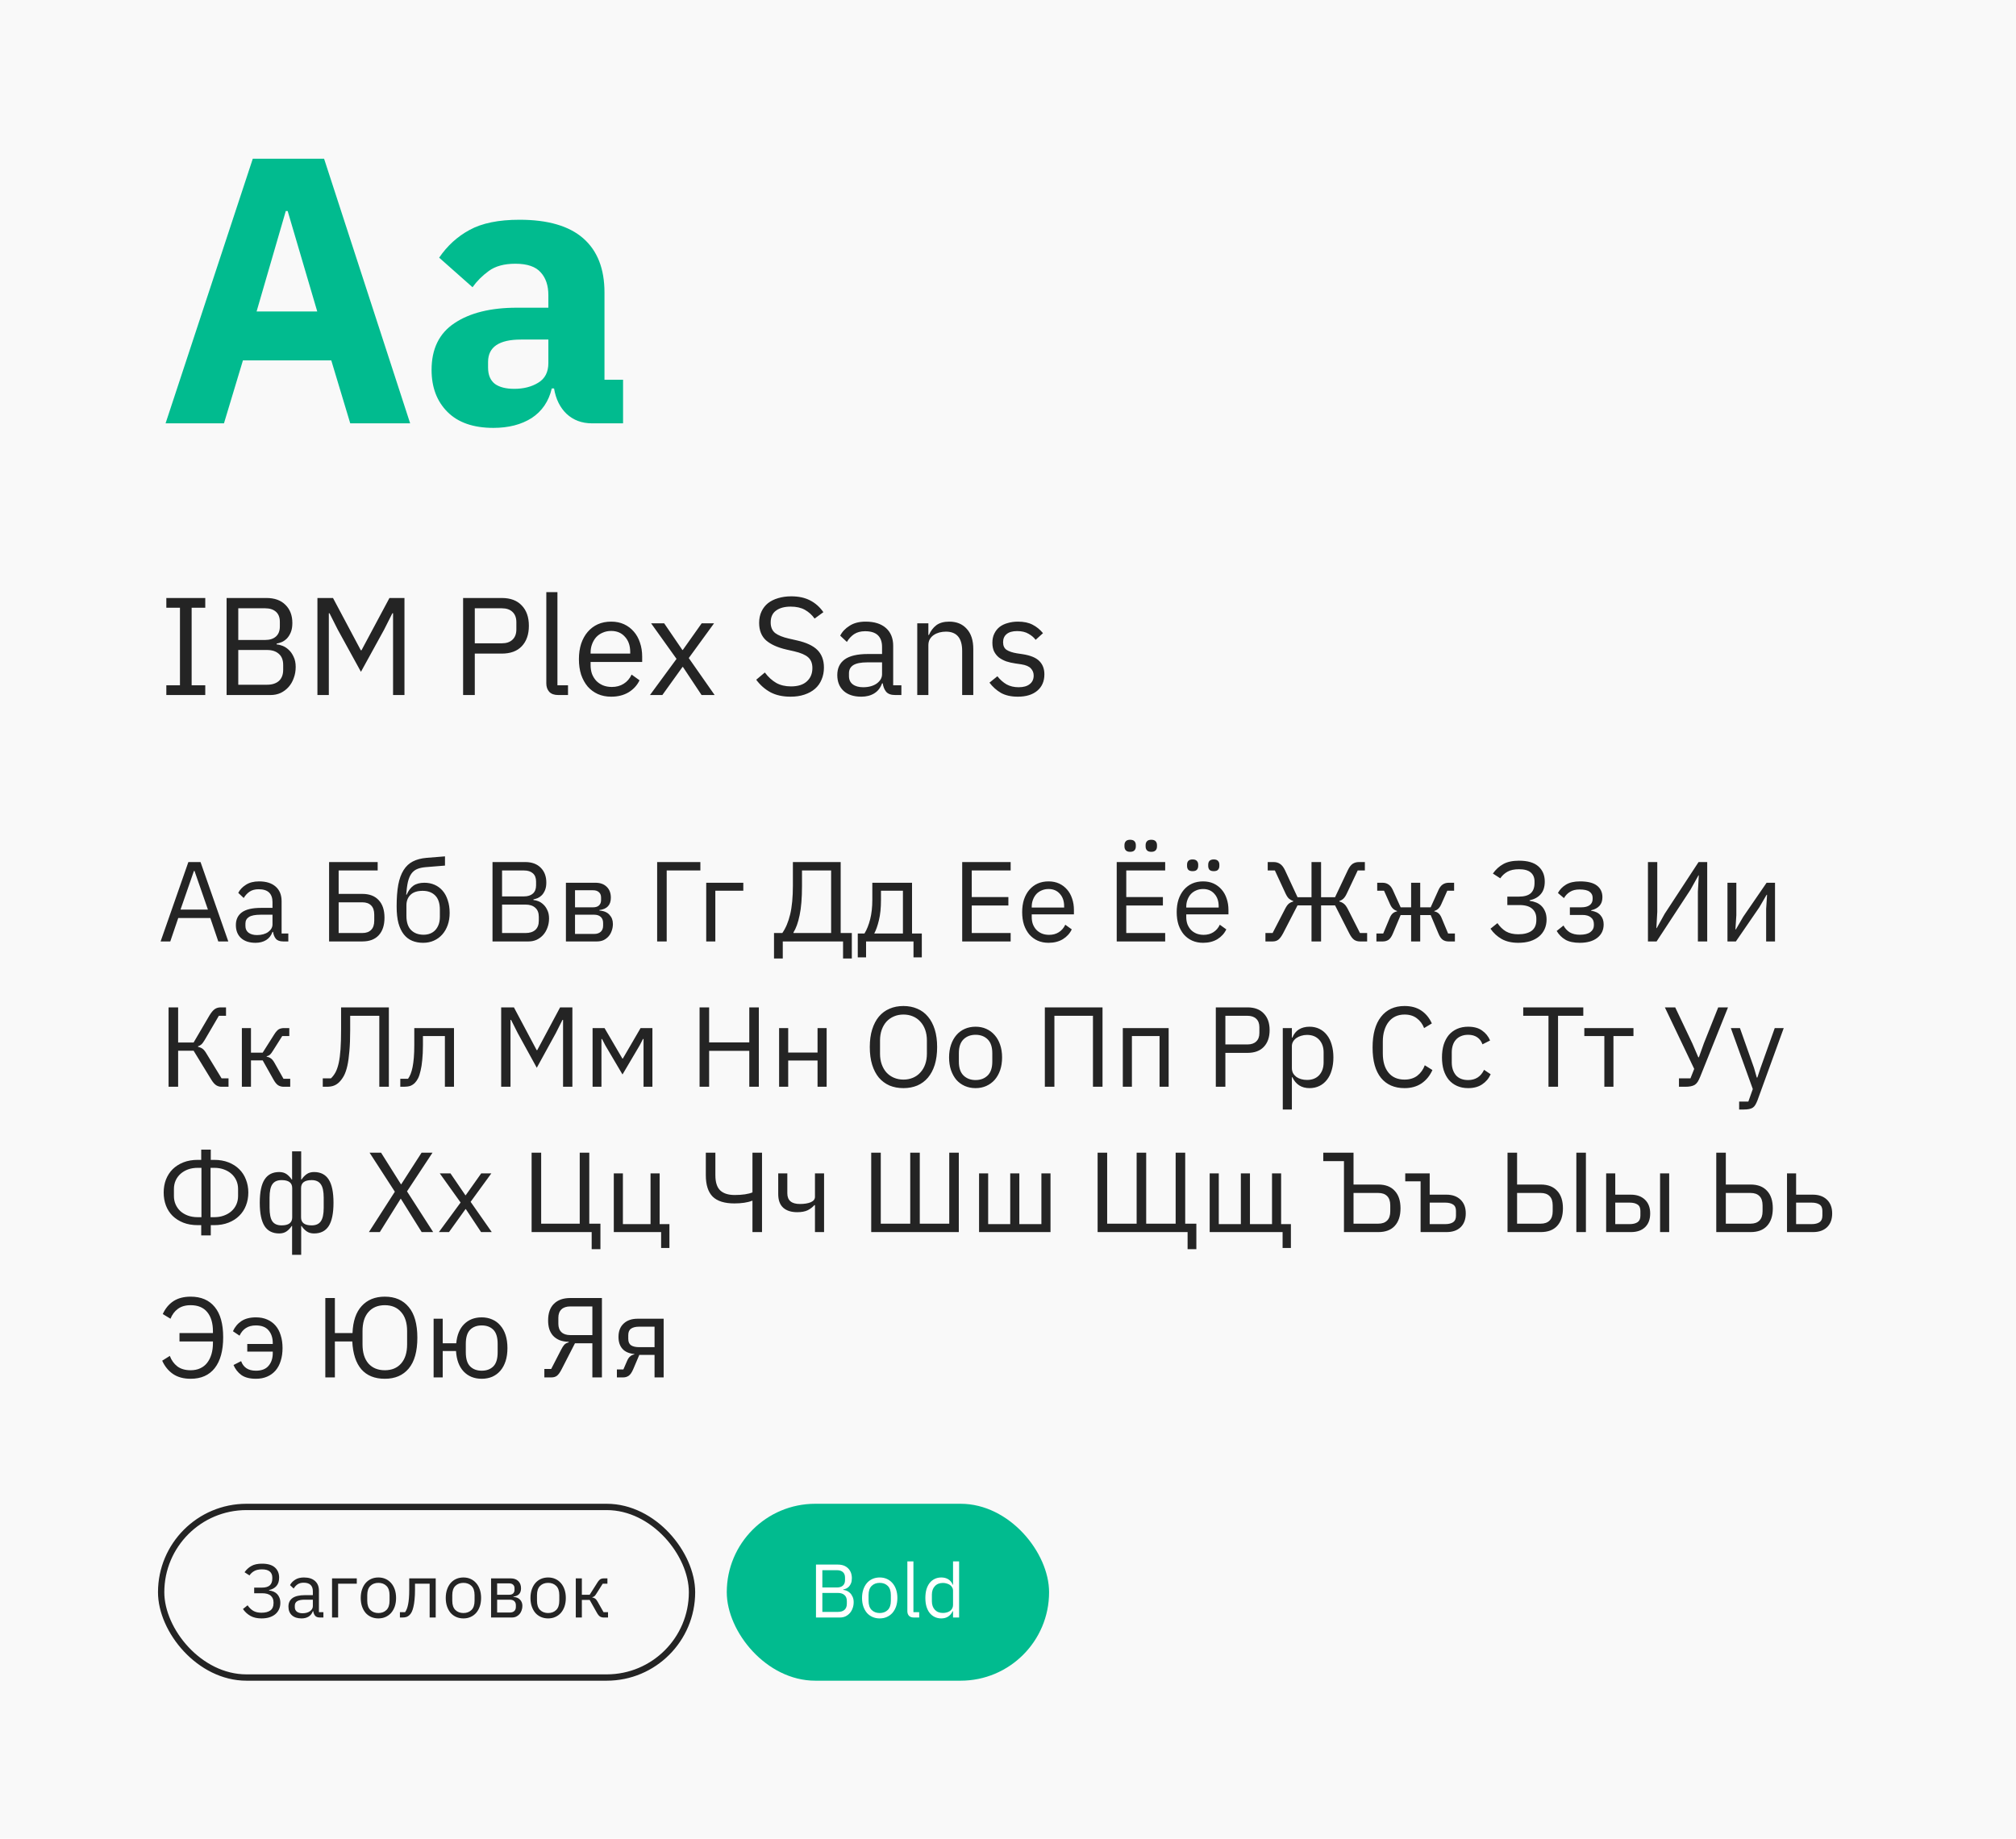
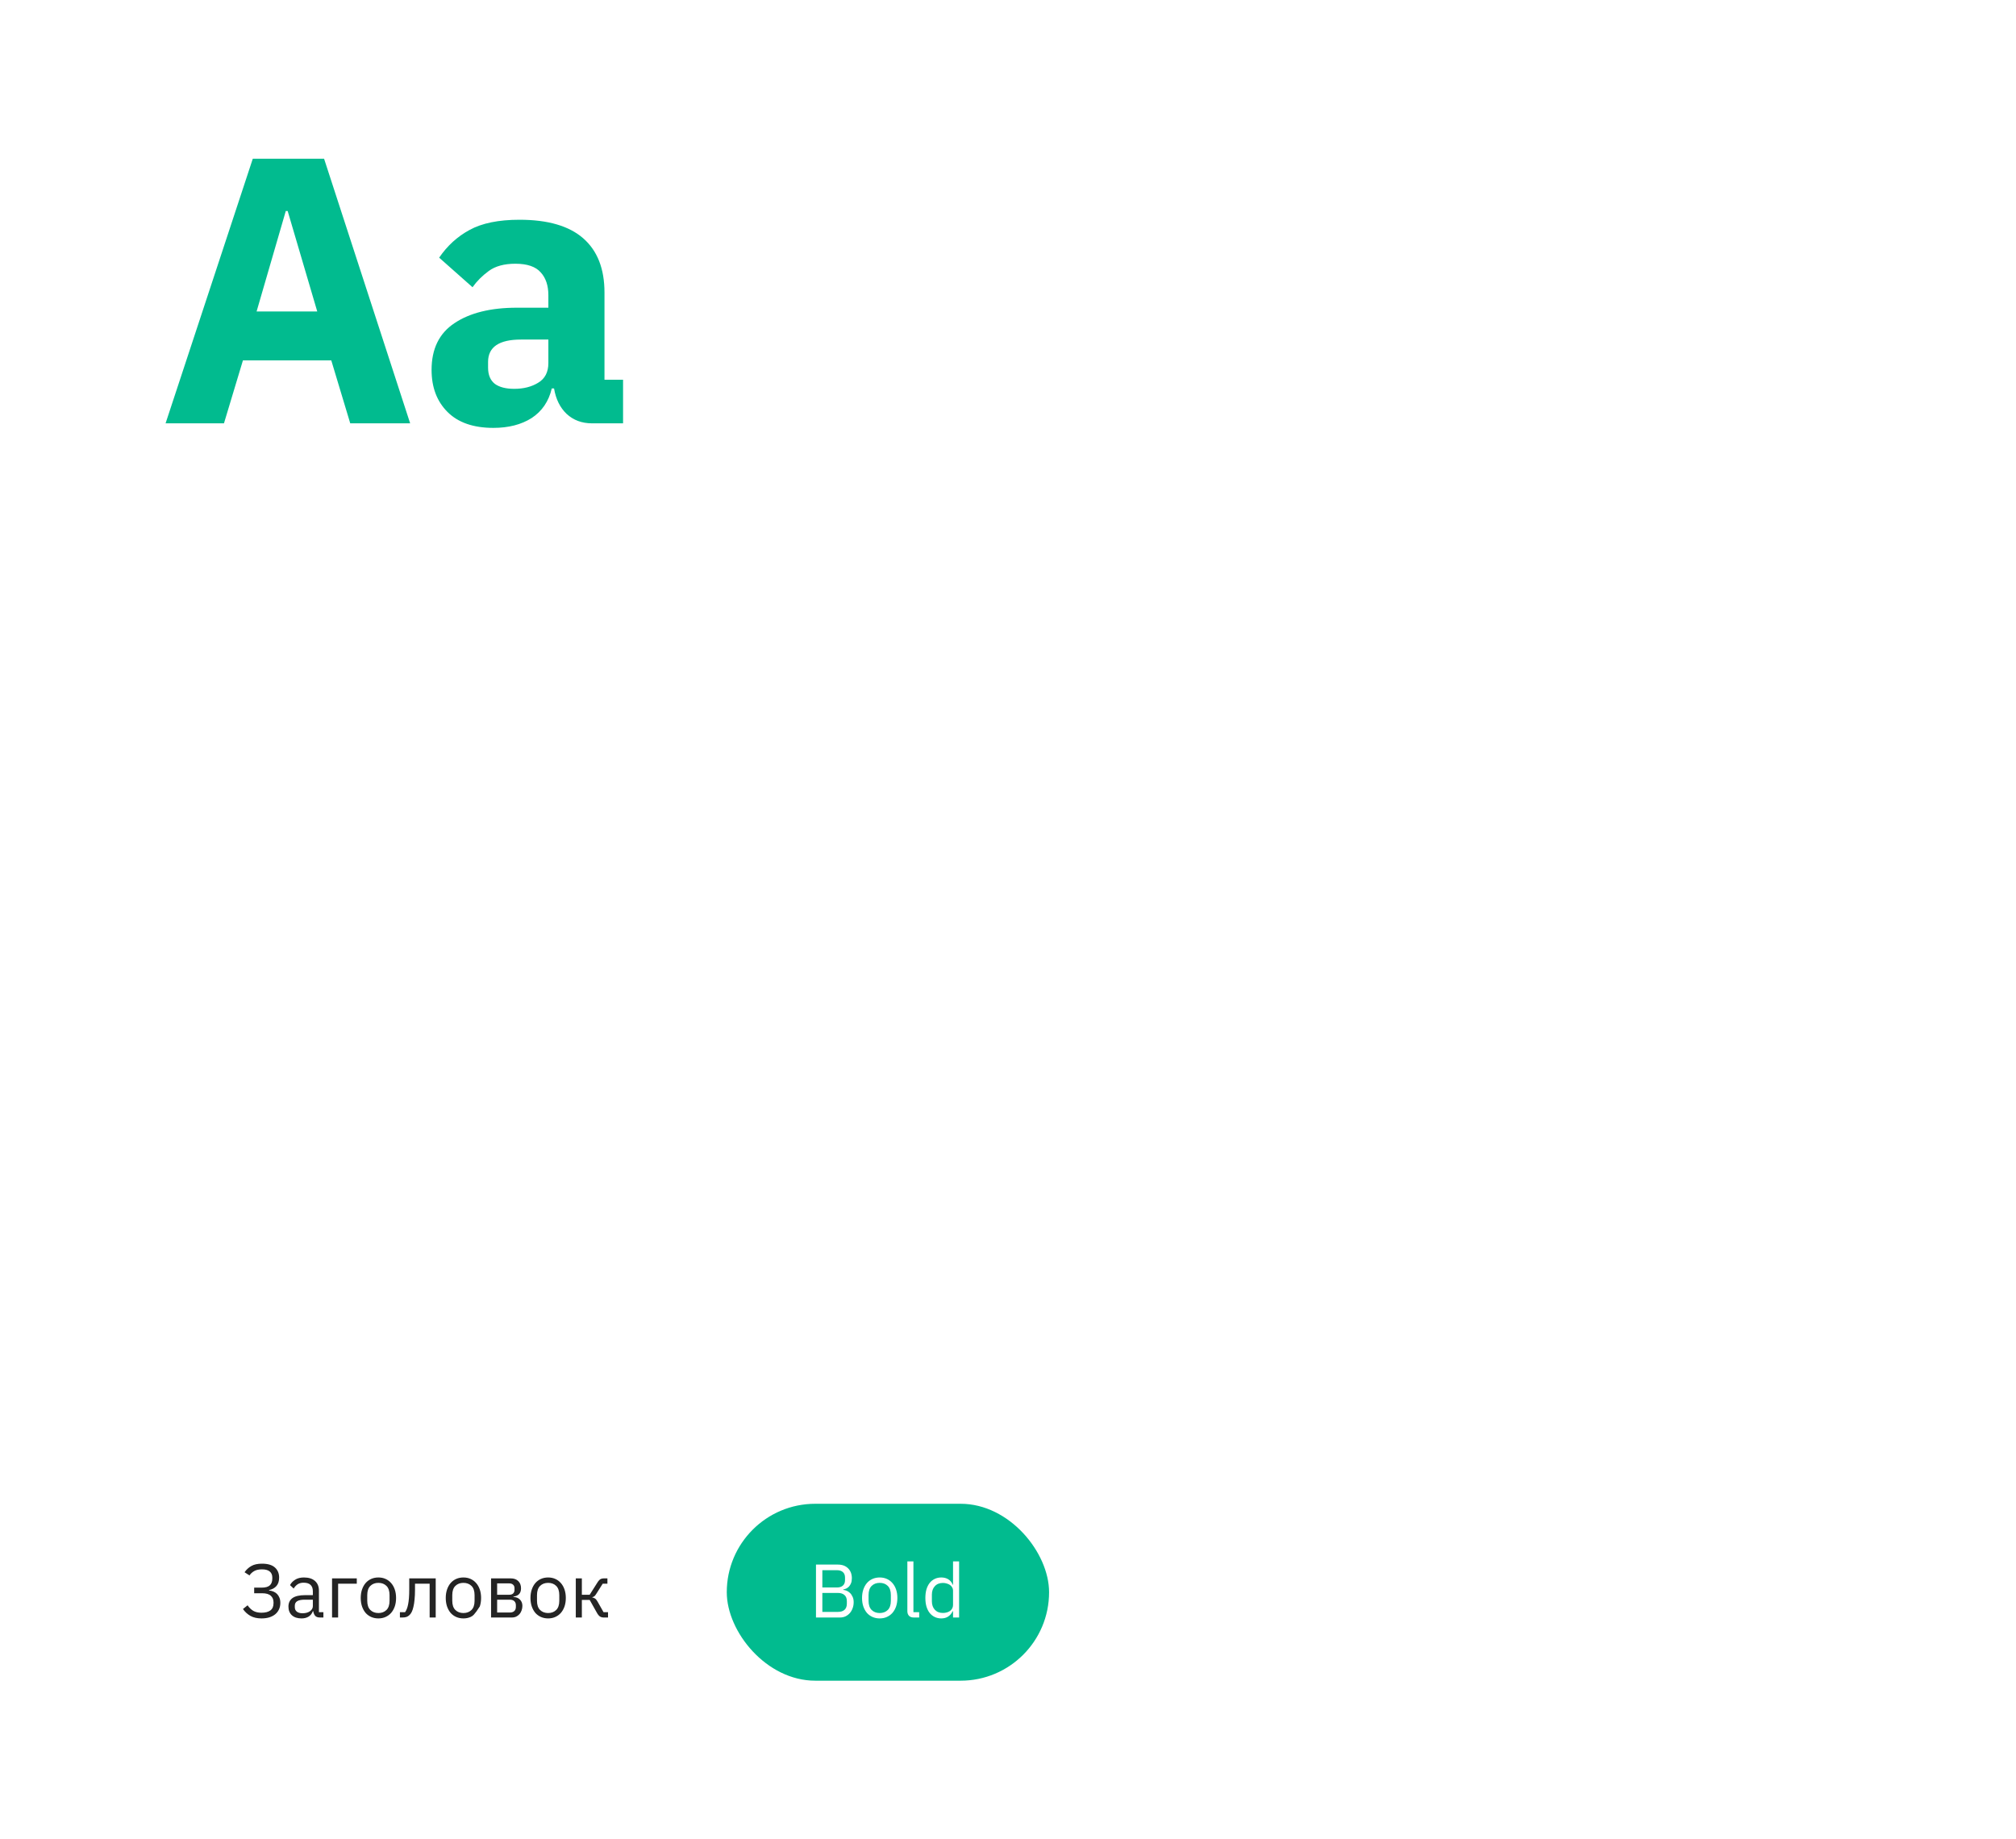
<svg xmlns="http://www.w3.org/2000/svg" width="319" height="291" viewBox="0 0 319 291" fill="none">
-   <rect width="319" height="291" fill="#F9F9F9" />
  <path d="M55.42 67L52.42 57.04H38.44L35.44 67H26.2L40 25.12H51.28L64.9 67H55.42ZM45.52 33.4H45.22L40.6 49.3H50.2L45.52 33.4ZM93.67 67C92.07 67 90.73 66.5 89.65 65.5C88.61 64.5 87.95 63.16 87.67 61.48H87.31C86.83 63.52 85.77 65.08 84.13 66.16C82.49 67.2 80.47 67.72 78.07 67.72C74.91 67.72 72.49 66.88 70.81 65.2C69.13 63.52 68.29 61.3 68.29 58.54C68.29 55.22 69.49 52.76 71.89 51.16C74.33 49.52 77.63 48.7 81.79 48.7H86.77V46.72C86.77 45.2 86.37 44 85.57 43.12C84.77 42.2 83.43 41.74 81.55 41.74C79.79 41.74 78.39 42.12 77.35 42.88C76.31 43.64 75.45 44.5 74.77 45.46L69.49 40.78C70.77 38.9 72.37 37.44 74.29 36.4C76.25 35.32 78.89 34.78 82.21 34.78C86.69 34.78 90.05 35.76 92.29 37.72C94.53 39.68 95.65 42.54 95.65 46.3V60.1H98.59V67H93.67ZM81.37 61.54C82.85 61.54 84.11 61.22 85.15 60.58C86.23 59.94 86.77 58.9 86.77 57.46V53.74H82.45C78.97 53.74 77.23 54.92 77.23 57.28V58.18C77.23 59.34 77.59 60.2 78.31 60.76C79.03 61.28 80.05 61.54 81.37 61.54Z" fill="#01BB8F" />
-   <path d="M26.32 110V108.46H28.476V96.184H26.32V94.644H32.48V96.184H30.324V108.46H32.48V110H26.32ZM35.855 94.644H42.169C43.445 94.644 44.442 95.003 45.161 95.722C45.894 96.441 46.261 97.401 46.261 98.604C46.261 99.176 46.18 99.66 46.019 100.056C45.857 100.452 45.652 100.782 45.403 101.046C45.153 101.295 44.882 101.486 44.589 101.618C44.295 101.735 44.024 101.816 43.775 101.86V101.992C44.053 102.007 44.361 102.08 44.699 102.212C45.051 102.344 45.381 102.557 45.689 102.85C45.997 103.129 46.253 103.495 46.459 103.95C46.679 104.39 46.789 104.925 46.789 105.556C46.789 106.187 46.686 106.773 46.481 107.316C46.29 107.859 46.019 108.328 45.667 108.724C45.315 109.12 44.897 109.435 44.413 109.67C43.929 109.89 43.401 110 42.829 110H35.855V94.644ZM37.703 108.372H42.257C43.049 108.372 43.672 108.174 44.127 107.778C44.581 107.367 44.809 106.773 44.809 105.996V105.248C44.809 104.471 44.581 103.884 44.127 103.488C43.672 103.077 43.049 102.872 42.257 102.872H37.703V108.372ZM37.703 101.288H41.949C42.682 101.288 43.254 101.105 43.665 100.738C44.075 100.371 44.281 99.843 44.281 99.154V98.406C44.281 97.717 44.075 97.189 43.665 96.822C43.254 96.455 42.682 96.272 41.949 96.272H37.703V101.288ZM62.196 97.064H62.086L60.788 99.638L57.114 106.326L53.44 99.638L52.142 97.064H52.032V110H50.228V94.644H52.692L57.092 102.916H57.202L61.624 94.644H64V110H62.196V97.064ZM73.28 110V94.644H79.396C80.775 94.644 81.831 95.04 82.564 95.832C83.312 96.609 83.686 97.68 83.686 99.044C83.686 100.408 83.312 101.486 82.564 102.278C81.831 103.055 80.775 103.444 79.396 103.444H75.128V110H73.28ZM75.128 101.816H79.396C80.13 101.816 80.694 101.625 81.09 101.244C81.501 100.863 81.706 100.32 81.706 99.616V98.472C81.706 97.768 81.501 97.225 81.09 96.844C80.694 96.463 80.13 96.272 79.396 96.272H75.128V101.816ZM88.316 110C87.7 110 87.231 109.831 86.908 109.494C86.6 109.142 86.446 108.702 86.446 108.174V93.72H88.206V108.46H89.878V110H88.316ZM96.708 110.264C95.931 110.264 95.227 110.125 94.596 109.846C93.98 109.567 93.445 109.171 92.99 108.658C92.55 108.13 92.206 107.507 91.956 106.788C91.722 106.055 91.604 105.233 91.604 104.324C91.604 103.429 91.722 102.615 91.956 101.882C92.206 101.149 92.55 100.525 92.99 100.012C93.445 99.484 93.98 99.081 94.596 98.802C95.227 98.523 95.931 98.384 96.708 98.384C97.471 98.384 98.153 98.523 98.754 98.802C99.356 99.081 99.869 99.469 100.294 99.968C100.72 100.452 101.042 101.031 101.262 101.706C101.497 102.381 101.614 103.121 101.614 103.928V104.764H93.452V105.292C93.452 105.776 93.526 106.231 93.672 106.656C93.834 107.067 94.054 107.426 94.332 107.734C94.626 108.042 94.978 108.284 95.388 108.46C95.814 108.636 96.29 108.724 96.818 108.724C97.537 108.724 98.16 108.555 98.688 108.218C99.231 107.881 99.649 107.397 99.942 106.766L101.196 107.668C100.83 108.445 100.258 109.076 99.48 109.56C98.703 110.029 97.779 110.264 96.708 110.264ZM96.708 99.858C96.224 99.858 95.784 99.946 95.388 100.122C94.992 100.283 94.648 100.518 94.354 100.826C94.076 101.134 93.856 101.501 93.694 101.926C93.533 102.337 93.452 102.791 93.452 103.29V103.444H99.722V103.202C99.722 102.19 99.444 101.383 98.886 100.782C98.344 100.166 97.618 99.858 96.708 99.858ZM102.849 110L107.051 104.28L103.025 98.648H105.093L107.975 102.872H108.041L111.033 98.648H112.991L108.987 104.148L113.079 110H111.011L108.063 105.556H107.997L104.807 110H102.849ZM125.094 110.264C123.848 110.264 122.784 110.029 121.904 109.56C121.024 109.076 120.276 108.416 119.66 107.58L121.024 106.436C121.567 107.155 122.168 107.705 122.828 108.086C123.488 108.453 124.266 108.636 125.16 108.636C126.26 108.636 127.096 108.372 127.668 107.844C128.255 107.316 128.548 106.612 128.548 105.732C128.548 104.999 128.328 104.434 127.888 104.038C127.448 103.642 126.722 103.327 125.71 103.092L124.456 102.806C123.048 102.483 121.97 101.999 121.222 101.354C120.489 100.694 120.122 99.77 120.122 98.582C120.122 97.907 120.247 97.306 120.496 96.778C120.746 96.25 121.09 95.81 121.53 95.458C121.985 95.106 122.52 94.842 123.136 94.666C123.767 94.475 124.456 94.38 125.204 94.38C126.363 94.38 127.353 94.593 128.174 95.018C129.01 95.443 129.714 96.067 130.286 96.888L128.9 97.9C128.475 97.313 127.962 96.851 127.36 96.514C126.759 96.177 126.011 96.008 125.116 96.008C124.134 96.008 123.356 96.221 122.784 96.646C122.227 97.057 121.948 97.68 121.948 98.516C121.948 99.249 122.183 99.807 122.652 100.188C123.136 100.555 123.862 100.848 124.83 101.068L126.084 101.354C127.595 101.691 128.688 102.205 129.362 102.894C130.037 103.583 130.374 104.5 130.374 105.644C130.374 106.348 130.25 106.986 130 107.558C129.766 108.13 129.421 108.614 128.966 109.01C128.512 109.406 127.954 109.714 127.294 109.934C126.649 110.154 125.916 110.264 125.094 110.264ZM141.64 110C140.98 110 140.503 109.824 140.21 109.472C139.931 109.12 139.755 108.68 139.682 108.152H139.572C139.322 108.856 138.912 109.384 138.34 109.736C137.768 110.088 137.086 110.264 136.294 110.264C135.091 110.264 134.152 109.956 133.478 109.34C132.818 108.724 132.488 107.888 132.488 106.832C132.488 105.761 132.876 104.94 133.654 104.368C134.446 103.796 135.67 103.51 137.328 103.51H139.572V102.388C139.572 101.581 139.352 100.965 138.912 100.54C138.472 100.115 137.797 99.902 136.888 99.902C136.198 99.902 135.619 100.056 135.15 100.364C134.695 100.672 134.314 101.083 134.006 101.596L132.95 100.606C133.258 99.99 133.749 99.469 134.424 99.044C135.098 98.604 135.949 98.384 136.976 98.384C138.354 98.384 139.425 98.721 140.188 99.396C140.95 100.071 141.332 101.009 141.332 102.212V108.46H142.63V110H141.64ZM136.58 108.768C137.02 108.768 137.423 108.717 137.79 108.614C138.156 108.511 138.472 108.365 138.736 108.174C139 107.983 139.205 107.763 139.352 107.514C139.498 107.265 139.572 106.993 139.572 106.7V104.83H137.24C136.228 104.83 135.487 104.977 135.018 105.27C134.563 105.563 134.336 105.989 134.336 106.546V107.008C134.336 107.565 134.534 107.998 134.93 108.306C135.34 108.614 135.89 108.768 136.58 108.768ZM145.141 110V98.648H146.901V100.496H146.989C147.268 99.851 147.657 99.337 148.155 98.956C148.669 98.575 149.351 98.384 150.201 98.384C151.375 98.384 152.299 98.765 152.973 99.528C153.663 100.276 154.007 101.339 154.007 102.718V110H152.247V103.026C152.247 100.987 151.389 99.968 149.673 99.968C149.321 99.968 148.977 100.012 148.639 100.1C148.317 100.188 148.023 100.32 147.759 100.496C147.495 100.672 147.283 100.899 147.121 101.178C146.975 101.442 146.901 101.757 146.901 102.124V110H145.141ZM161.055 110.264C159.999 110.264 159.112 110.066 158.393 109.67C157.689 109.259 157.081 108.717 156.567 108.042L157.821 107.03C158.261 107.587 158.753 108.02 159.295 108.328C159.838 108.621 160.469 108.768 161.187 108.768C161.935 108.768 162.515 108.607 162.925 108.284C163.351 107.961 163.563 107.507 163.563 106.92C163.563 106.48 163.417 106.106 163.123 105.798C162.845 105.475 162.331 105.255 161.583 105.138L160.681 105.006C160.153 104.933 159.669 104.823 159.229 104.676C158.789 104.515 158.401 104.309 158.063 104.06C157.741 103.796 157.484 103.473 157.293 103.092C157.117 102.711 157.029 102.256 157.029 101.728C157.029 101.171 157.132 100.687 157.337 100.276C157.543 99.851 157.821 99.499 158.173 99.22C158.54 98.941 158.973 98.736 159.471 98.604C159.97 98.457 160.505 98.384 161.077 98.384C162.001 98.384 162.771 98.545 163.387 98.868C164.018 99.191 164.568 99.638 165.037 100.21L163.871 101.266C163.622 100.914 163.255 100.599 162.771 100.32C162.287 100.027 161.679 99.88 160.945 99.88C160.212 99.88 159.655 100.041 159.273 100.364C158.907 100.672 158.723 101.097 158.723 101.64C158.723 102.197 158.907 102.601 159.273 102.85C159.655 103.099 160.197 103.283 160.901 103.4L161.781 103.532C163.043 103.723 163.937 104.089 164.465 104.632C164.993 105.16 165.257 105.857 165.257 106.722C165.257 107.822 164.883 108.687 164.135 109.318C163.387 109.949 162.361 110.264 161.055 110.264Z" fill="#242424" />
-   <path d="M34.54 149L33.28 145.292H28.204L26.944 149H25.414L29.806 136.436H31.732L36.124 149H34.54ZM30.778 137.84H30.688L28.564 143.96H32.902L30.778 137.84ZM44.811 149C44.271 149 43.881 148.856 43.641 148.568C43.413 148.28 43.269 147.92 43.209 147.488H43.119C42.915 148.064 42.579 148.496 42.111 148.784C41.643 149.072 41.085 149.216 40.437 149.216C39.453 149.216 38.685 148.964 38.133 148.46C37.593 147.956 37.323 147.272 37.323 146.408C37.323 145.532 37.641 144.86 38.277 144.392C38.925 143.924 39.927 143.69 41.283 143.69H43.119V142.772C43.119 142.112 42.939 141.608 42.579 141.26C42.219 140.912 41.667 140.738 40.923 140.738C40.359 140.738 39.885 140.864 39.501 141.116C39.129 141.368 38.817 141.704 38.565 142.124L37.701 141.314C37.953 140.81 38.355 140.384 38.907 140.036C39.459 139.676 40.155 139.496 40.995 139.496C42.123 139.496 42.999 139.772 43.623 140.324C44.247 140.876 44.559 141.644 44.559 142.628V147.74H45.621V149H44.811ZM40.671 147.992C41.031 147.992 41.361 147.95 41.661 147.866C41.961 147.782 42.219 147.662 42.435 147.506C42.651 147.35 42.819 147.17 42.939 146.966C43.059 146.762 43.119 146.54 43.119 146.3V144.77H41.211C40.383 144.77 39.777 144.89 39.393 145.13C39.021 145.37 38.835 145.718 38.835 146.174V146.552C38.835 147.008 38.997 147.362 39.321 147.614C39.657 147.866 40.107 147.992 40.671 147.992ZM52.074 136.436H59.76V137.768H53.586V141.476H57.33C58.458 141.476 59.322 141.806 59.922 142.466C60.534 143.114 60.84 144.038 60.84 145.238C60.84 146.438 60.534 147.368 59.922 148.028C59.322 148.676 58.458 149 57.33 149H52.074V136.436ZM57.33 147.668C57.93 147.668 58.392 147.506 58.716 147.182C59.052 146.858 59.22 146.366 59.22 145.706V144.77C59.22 144.11 59.052 143.618 58.716 143.294C58.392 142.97 57.93 142.808 57.33 142.808H53.586V147.668H57.33ZM66.956 149.216C66.308 149.216 65.726 149.108 65.21 148.892C64.694 148.676 64.256 148.34 63.896 147.884C63.536 147.428 63.254 146.84 63.05 146.12C62.858 145.388 62.762 144.506 62.762 143.474C62.762 142.142 62.846 141.002 63.014 140.054C63.194 139.106 63.476 138.326 63.86 137.714C64.244 137.102 64.73 136.646 65.318 136.346C65.918 136.034 66.644 135.842 67.496 135.77L70.412 135.536V136.994L67.316 137.246C66.788 137.294 66.344 137.396 65.984 137.552C65.624 137.708 65.324 137.954 65.084 138.29C64.856 138.614 64.676 139.046 64.544 139.586C64.424 140.126 64.334 140.798 64.274 141.602H64.346C64.622 140.966 64.976 140.492 65.408 140.18C65.852 139.868 66.434 139.712 67.154 139.712C67.742 139.712 68.282 139.82 68.774 140.036C69.266 140.252 69.686 140.564 70.034 140.972C70.382 141.368 70.652 141.866 70.844 142.466C71.048 143.054 71.15 143.726 71.15 144.482C71.15 145.19 71.048 145.832 70.844 146.408C70.64 146.984 70.352 147.482 69.98 147.902C69.608 148.322 69.164 148.646 68.648 148.874C68.144 149.102 67.58 149.216 66.956 149.216ZM67.028 147.938C67.4 147.938 67.742 147.878 68.054 147.758C68.366 147.638 68.636 147.458 68.864 147.218C69.092 146.978 69.272 146.684 69.404 146.336C69.536 145.988 69.602 145.58 69.602 145.112V143.978C69.602 142.97 69.356 142.22 68.864 141.728C68.372 141.236 67.712 140.99 66.884 140.99C66.02 140.99 65.372 141.206 64.94 141.638C64.52 142.058 64.31 142.61 64.31 143.294V144.95C64.31 145.958 64.556 146.708 65.048 147.2C65.54 147.692 66.2 147.938 67.028 147.938ZM77.932 136.436H83.098C84.142 136.436 84.958 136.73 85.546 137.318C86.146 137.906 86.446 138.692 86.446 139.676C86.446 140.144 86.38 140.54 86.248 140.864C86.116 141.188 85.948 141.458 85.744 141.674C85.54 141.878 85.318 142.034 85.078 142.142C84.838 142.238 84.616 142.304 84.412 142.34V142.448C84.64 142.46 84.892 142.52 85.168 142.628C85.456 142.736 85.726 142.91 85.978 143.15C86.23 143.378 86.44 143.678 86.608 144.05C86.788 144.41 86.878 144.848 86.878 145.364C86.878 145.88 86.794 146.36 86.626 146.804C86.47 147.248 86.248 147.632 85.96 147.956C85.672 148.28 85.33 148.538 84.934 148.73C84.538 148.91 84.106 149 83.638 149H77.932V136.436ZM79.444 147.668H83.17C83.818 147.668 84.328 147.506 84.7 147.182C85.072 146.846 85.258 146.36 85.258 145.724V145.112C85.258 144.476 85.072 143.996 84.7 143.672C84.328 143.336 83.818 143.168 83.17 143.168H79.444V147.668ZM79.444 141.872H82.918C83.518 141.872 83.986 141.722 84.322 141.422C84.658 141.122 84.826 140.69 84.826 140.126V139.514C84.826 138.95 84.658 138.518 84.322 138.218C83.986 137.918 83.518 137.768 82.918 137.768H79.444V141.872ZM89.548 139.712H94.228C94.984 139.712 95.578 139.928 96.01 140.36C96.442 140.78 96.658 141.35 96.658 142.07C96.658 143.234 96.052 143.888 94.84 144.032V144.104C95.56 144.164 96.094 144.392 96.442 144.788C96.802 145.172 96.982 145.652 96.982 146.228C96.982 146.6 96.922 146.954 96.802 147.29C96.694 147.626 96.532 147.92 96.316 148.172C96.1 148.424 95.836 148.628 95.524 148.784C95.212 148.928 94.858 149 94.462 149H89.548V139.712ZM94.03 147.812C94.462 147.812 94.804 147.698 95.056 147.47C95.308 147.242 95.434 146.918 95.434 146.498V146.084C95.434 145.664 95.308 145.34 95.056 145.112C94.804 144.884 94.462 144.77 94.03 144.77H90.988V147.812H94.03ZM93.85 143.6C94.246 143.6 94.552 143.504 94.768 143.312C94.996 143.108 95.11 142.82 95.11 142.448V142.052C95.11 141.68 94.996 141.398 94.768 141.206C94.552 141.002 94.246 140.9 93.85 140.9H90.988V143.6H93.85ZM103.983 136.436H110.823V137.768H105.495V149H103.983V136.436ZM111.749 139.712H117.617V140.972H113.189V149H111.749V139.712ZM122.475 147.668H123.789C124.329 146.9 124.743 145.916 125.031 144.716C125.319 143.516 125.463 141.986 125.463 140.126V136.436H133.023V147.668H134.787V151.7H133.401V149H123.861V151.7H122.475V147.668ZM131.511 147.668V137.768H126.903V140.234C126.903 142.142 126.777 143.684 126.525 144.86C126.285 146.024 125.961 146.93 125.553 147.578V147.668H131.511ZM135.728 147.74H136.79C137.162 147.14 137.462 146.39 137.69 145.49C137.918 144.59 138.032 143.558 138.032 142.394V139.712H144.314V147.74H145.862V151.52H144.548V149H137.042V151.52H135.728V147.74ZM142.874 147.74V140.972H139.4V142.466C139.4 143.702 139.292 144.758 139.076 145.634C138.872 146.498 138.626 147.2 138.338 147.74H142.874ZM152.252 149V136.436H159.92V137.768H153.764V141.98H159.56V143.312H153.764V147.668H159.92V149H152.252ZM165.918 149.216C165.282 149.216 164.706 149.102 164.19 148.874C163.686 148.646 163.248 148.322 162.876 147.902C162.516 147.47 162.234 146.96 162.03 146.372C161.838 145.772 161.742 145.1 161.742 144.356C161.742 143.624 161.838 142.958 162.03 142.358C162.234 141.758 162.516 141.248 162.876 140.828C163.248 140.396 163.686 140.066 164.19 139.838C164.706 139.61 165.282 139.496 165.918 139.496C166.542 139.496 167.1 139.61 167.592 139.838C168.084 140.066 168.504 140.384 168.852 140.792C169.2 141.188 169.464 141.662 169.644 142.214C169.836 142.766 169.932 143.372 169.932 144.032V144.716H163.254V145.148C163.254 145.544 163.314 145.916 163.434 146.264C163.566 146.6 163.746 146.894 163.974 147.146C164.214 147.398 164.502 147.596 164.838 147.74C165.186 147.884 165.576 147.956 166.008 147.956C166.596 147.956 167.106 147.818 167.538 147.542C167.982 147.266 168.324 146.87 168.564 146.354L169.59 147.092C169.29 147.728 168.822 148.244 168.186 148.64C167.55 149.024 166.794 149.216 165.918 149.216ZM165.918 140.702C165.522 140.702 165.162 140.774 164.838 140.918C164.514 141.05 164.232 141.242 163.992 141.494C163.764 141.746 163.584 142.046 163.452 142.394C163.32 142.73 163.254 143.102 163.254 143.51V143.636H168.384V143.438C168.384 142.61 168.156 141.95 167.7 141.458C167.256 140.954 166.662 140.702 165.918 140.702ZM176.703 149V136.436H184.371V137.768H178.215V141.98H184.011V143.312H178.215V147.668H184.371V149H176.703ZM178.827 134.816C178.515 134.816 178.287 134.738 178.143 134.582C177.999 134.426 177.927 134.222 177.927 133.97V133.754C177.927 133.502 177.999 133.298 178.143 133.142C178.287 132.986 178.515 132.908 178.827 132.908C179.139 132.908 179.367 132.986 179.511 133.142C179.655 133.298 179.727 133.502 179.727 133.754V133.97C179.727 134.222 179.655 134.426 179.511 134.582C179.367 134.738 179.139 134.816 178.827 134.816ZM182.175 134.816C181.863 134.816 181.635 134.738 181.491 134.582C181.347 134.426 181.275 134.222 181.275 133.97V133.754C181.275 133.502 181.347 133.298 181.491 133.142C181.635 132.986 181.863 132.908 182.175 132.908C182.487 132.908 182.715 132.986 182.859 133.142C183.003 133.298 183.075 133.502 183.075 133.754V133.97C183.075 134.222 183.003 134.426 182.859 134.582C182.715 134.738 182.487 134.816 182.175 134.816ZM190.37 149.216C189.734 149.216 189.158 149.102 188.642 148.874C188.138 148.646 187.7 148.322 187.328 147.902C186.968 147.47 186.686 146.96 186.482 146.372C186.29 145.772 186.194 145.1 186.194 144.356C186.194 143.624 186.29 142.958 186.482 142.358C186.686 141.758 186.968 141.248 187.328 140.828C187.7 140.396 188.138 140.066 188.642 139.838C189.158 139.61 189.734 139.496 190.37 139.496C190.994 139.496 191.552 139.61 192.044 139.838C192.536 140.066 192.956 140.384 193.304 140.792C193.652 141.188 193.916 141.662 194.096 142.214C194.288 142.766 194.384 143.372 194.384 144.032V144.716H187.706V145.148C187.706 145.544 187.766 145.916 187.886 146.264C188.018 146.6 188.198 146.894 188.426 147.146C188.666 147.398 188.954 147.596 189.29 147.74C189.638 147.884 190.028 147.956 190.46 147.956C191.048 147.956 191.558 147.818 191.99 147.542C192.434 147.266 192.776 146.87 193.016 146.354L194.042 147.092C193.742 147.728 193.274 148.244 192.638 148.64C192.002 149.024 191.246 149.216 190.37 149.216ZM190.37 140.702C189.974 140.702 189.614 140.774 189.29 140.918C188.966 141.05 188.684 141.242 188.444 141.494C188.216 141.746 188.036 142.046 187.904 142.394C187.772 142.73 187.706 143.102 187.706 143.51V143.636H192.836V143.438C192.836 142.61 192.608 141.95 192.152 141.458C191.708 140.954 191.114 140.702 190.37 140.702ZM188.714 137.876C188.402 137.876 188.174 137.804 188.03 137.66C187.898 137.504 187.832 137.3 187.832 137.048V136.85C187.832 136.598 187.898 136.4 188.03 136.256C188.174 136.1 188.402 136.022 188.714 136.022C189.026 136.022 189.248 136.1 189.38 136.256C189.524 136.4 189.596 136.598 189.596 136.85V137.048C189.596 137.3 189.524 137.504 189.38 137.66C189.248 137.804 189.026 137.876 188.714 137.876ZM192.062 137.876C191.75 137.876 191.522 137.804 191.378 137.66C191.246 137.504 191.18 137.3 191.18 137.048V136.85C191.18 136.598 191.246 136.4 191.378 136.256C191.522 136.1 191.75 136.022 192.062 136.022C192.374 136.022 192.596 136.1 192.728 136.256C192.872 136.4 192.944 136.598 192.944 136.85V137.048C192.944 137.3 192.872 137.504 192.728 137.66C192.596 137.804 192.374 137.876 192.062 137.876ZM200.236 147.668H201.37L203.314 143.906C203.518 143.498 203.716 143.21 203.908 143.042C204.112 142.874 204.352 142.754 204.628 142.682V142.592C204.388 142.52 204.166 142.4 203.962 142.232C203.77 142.052 203.59 141.782 203.422 141.422L201.73 137.768H200.596V136.436H201.532C201.916 136.436 202.252 136.532 202.54 136.724C202.84 136.916 203.104 137.252 203.332 137.732L205.312 141.998H207.526V136.436H209.038V141.998H211.252L213.268 137.732C213.496 137.252 213.748 136.916 214.024 136.724C214.312 136.532 214.648 136.436 215.032 136.436H215.968V137.768H214.834L213.106 141.422C212.938 141.782 212.758 142.052 212.566 142.232C212.386 142.4 212.176 142.52 211.936 142.592V142.682C212.212 142.754 212.452 142.874 212.656 143.042C212.872 143.21 213.082 143.498 213.286 143.906L215.194 147.668H216.328V149H215.176C214.828 149 214.522 148.91 214.258 148.73C213.994 148.538 213.736 148.19 213.484 147.686L211.252 143.294H209.038V149H207.526V143.294H205.312L203.044 147.686C202.78 148.19 202.522 148.538 202.27 148.73C202.03 148.91 201.736 149 201.388 149H200.236V147.668ZM217.796 147.74H218.876L219.92 145.238C220.052 144.926 220.214 144.692 220.406 144.536C220.598 144.38 220.814 144.284 221.054 144.248V144.176C220.814 144.104 220.604 143.984 220.424 143.816C220.244 143.648 220.088 143.414 219.956 143.114L219.002 140.972H217.922V139.712H218.768C219.128 139.712 219.44 139.802 219.704 139.982C219.98 140.162 220.208 140.45 220.388 140.846L221.63 143.6H223.286V139.712H224.726V143.6H226.382L227.624 140.846C227.804 140.45 228.026 140.162 228.29 139.982C228.566 139.802 228.884 139.712 229.244 139.712H230.09V140.972H229.01L228.056 143.114C227.924 143.414 227.768 143.648 227.588 143.816C227.408 143.984 227.198 144.104 226.958 144.176V144.248C227.198 144.284 227.414 144.38 227.606 144.536C227.798 144.692 227.96 144.926 228.092 145.238L229.136 147.74H230.216V149H229.19C228.866 149 228.572 148.916 228.308 148.748C228.044 148.568 227.81 148.232 227.606 147.74L226.382 144.824H224.726V149H223.286V144.824H221.63L220.406 147.74C220.202 148.232 219.968 148.568 219.704 148.748C219.44 148.916 219.146 149 218.822 149H217.796V147.74ZM240.24 149.216C239.22 149.216 238.35 149.018 237.63 148.622C236.91 148.214 236.316 147.668 235.848 146.984L236.946 146.102C237.33 146.666 237.78 147.104 238.296 147.416C238.824 147.716 239.472 147.866 240.24 147.866C241.14 147.866 241.842 147.686 242.346 147.326C242.85 146.954 243.102 146.384 243.102 145.616V145.382C243.102 144.734 242.886 144.218 242.454 143.834C242.022 143.438 241.338 143.24 240.402 143.24H238.512V141.908H240.294C241.182 141.908 241.824 141.728 242.22 141.368C242.616 141.008 242.814 140.468 242.814 139.748V139.496C242.814 138.884 242.61 138.41 242.202 138.074C241.806 137.738 241.194 137.57 240.366 137.57C239.61 137.57 238.998 137.702 238.53 137.966C238.062 138.23 237.684 138.578 237.396 139.01L236.226 138.254C236.682 137.606 237.228 137.108 237.864 136.76C238.5 136.4 239.334 136.22 240.366 136.22C241.734 136.22 242.754 136.52 243.426 137.12C244.098 137.72 244.434 138.518 244.434 139.514C244.434 140.378 244.218 141.05 243.786 141.53C243.366 142.01 242.784 142.328 242.04 142.484V142.574C242.412 142.622 242.76 142.712 243.084 142.844C243.408 142.976 243.69 143.162 243.93 143.402C244.17 143.642 244.362 143.942 244.506 144.302C244.65 144.65 244.722 145.058 244.722 145.526C244.722 146.078 244.62 146.582 244.416 147.038C244.212 147.494 243.918 147.884 243.534 148.208C243.15 148.532 242.676 148.784 242.112 148.964C241.56 149.132 240.936 149.216 240.24 149.216ZM249.974 149.216C249.026 149.216 248.27 149.054 247.706 148.73C247.142 148.406 246.68 147.944 246.32 147.344L247.4 146.48C247.64 146.936 247.97 147.296 248.39 147.56C248.822 147.812 249.35 147.938 249.974 147.938C250.73 147.938 251.288 147.8 251.648 147.524C252.02 147.248 252.206 146.894 252.206 146.462V146.246C252.206 145.778 252.044 145.424 251.72 145.184C251.408 144.932 250.964 144.806 250.388 144.806H248.408V143.6H250.208C250.784 143.6 251.228 143.486 251.54 143.258C251.852 143.03 252.008 142.706 252.008 142.286V142.07C252.008 141.674 251.846 141.362 251.522 141.134C251.21 140.894 250.682 140.774 249.938 140.774C249.326 140.774 248.822 140.9 248.426 141.152C248.03 141.392 247.712 141.722 247.472 142.142L246.518 141.332C246.806 140.792 247.226 140.354 247.778 140.018C248.342 139.67 249.086 139.496 250.01 139.496C251.222 139.496 252.116 139.718 252.692 140.162C253.268 140.606 253.556 141.218 253.556 141.998C253.556 142.574 253.4 143.03 253.088 143.366C252.788 143.702 252.35 143.936 251.774 144.068V144.14C252.434 144.236 252.926 144.476 253.25 144.86C253.586 145.232 253.754 145.712 253.754 146.3C253.754 147.2 253.412 147.914 252.728 148.442C252.056 148.958 251.138 149.216 249.974 149.216ZM260.762 136.436H262.238V144.32L262.094 146.894H262.148L263.408 144.626L268.772 136.436H270.14V149H268.664V141.116L268.808 138.542H268.754L267.494 140.81L262.13 149H260.762V136.436ZM273.344 139.712H274.748V144.86L274.604 147.092H274.676L275.828 145.112L279.536 139.712H280.868V149H279.464V143.852L279.608 141.62H279.536L278.384 143.6L274.676 149H273.344V139.712ZM26.674 159.436H28.186V164.998H30.634L33.154 160.696C33.43 160.24 33.7 159.916 33.964 159.724C34.228 159.532 34.552 159.436 34.936 159.436H35.764V160.768H34.63L32.398 164.584C32.182 164.944 32.002 165.184 31.858 165.304C31.726 165.424 31.552 165.52 31.336 165.592V165.682C31.612 165.742 31.852 165.844 32.056 165.988C32.26 166.132 32.482 166.414 32.722 166.834L35.062 170.668H36.16V172H35.044C34.756 172 34.48 171.922 34.216 171.766C33.952 171.598 33.682 171.286 33.406 170.83L30.634 166.294H28.186V172H26.674V159.436ZM38.272 162.712H39.712V166.6H41.566L43.366 163.756C43.498 163.54 43.624 163.366 43.744 163.234C43.864 163.09 43.984 162.982 44.104 162.91C44.224 162.838 44.35 162.79 44.482 162.766C44.614 162.73 44.764 162.712 44.932 162.712H45.778V163.972H44.662L43.204 166.276C43.108 166.432 43.024 166.558 42.952 166.654C42.88 166.75 42.808 166.834 42.736 166.906C42.664 166.966 42.586 167.02 42.502 167.068C42.418 167.104 42.316 167.14 42.196 167.176V167.248C42.448 167.284 42.664 167.368 42.844 167.5C43.036 167.62 43.234 167.86 43.438 168.22L44.86 170.74H45.922V172H44.878C44.566 172 44.278 171.922 44.014 171.766C43.762 171.598 43.516 171.298 43.276 170.866L41.566 167.824H39.712V172H38.272V162.712ZM51.073 170.668H52.369C52.645 170.404 52.885 170.086 53.089 169.714C53.293 169.33 53.461 168.844 53.593 168.256C53.725 167.668 53.821 166.942 53.881 166.078C53.941 165.214 53.971 164.158 53.971 162.91V159.436H61.531V172H60.019V160.768H55.411V163.018C55.411 164.314 55.369 165.424 55.285 166.348C55.213 167.26 55.105 168.04 54.961 168.688C54.817 169.324 54.637 169.846 54.421 170.254C54.205 170.65 53.959 170.986 53.683 171.262C53.431 171.514 53.149 171.7 52.837 171.82C52.525 171.94 52.153 172 51.721 172H51.073V170.668ZM63.341 170.74H64.565C64.721 170.524 64.859 170.266 64.979 169.966C65.099 169.666 65.201 169.306 65.285 168.886C65.369 168.466 65.435 167.968 65.483 167.392C65.531 166.816 65.555 166.138 65.555 165.358V162.712H71.837V172H70.397V163.972H66.923V165.394C66.923 166.294 66.887 167.08 66.815 167.752C66.755 168.424 66.665 169 66.545 169.48C66.437 169.96 66.305 170.356 66.149 170.668C65.993 170.968 65.825 171.208 65.645 171.388C65.417 171.616 65.165 171.778 64.889 171.874C64.613 171.958 64.283 172 63.899 172H63.341V170.74ZM89.095 161.416H89.005L87.943 163.522L84.937 168.994L81.931 163.522L80.869 161.416H80.779V172H79.303V159.436H81.319L84.919 166.204H85.009L88.627 159.436H90.571V172H89.095V161.416ZM93.766 162.712H95.656L98.482 167.536H98.554L101.362 162.712H103.234V172H101.83V164.44H101.74L101.218 165.448L98.5 170.056L95.782 165.448L95.26 164.44H95.17V172H93.766V162.712ZM118.563 166.312H112.209V172H110.697V159.436H112.209V164.98H118.563V159.436H120.075V172H118.563V166.312ZM123.28 162.712H124.72V166.582H129.364V162.712H130.804V172H129.364V167.842H124.72V172H123.28V162.712ZM142.958 172.216C142.142 172.216 141.404 172.078 140.744 171.802C140.096 171.514 139.538 171.1 139.07 170.56C138.614 170.008 138.26 169.33 138.008 168.526C137.756 167.71 137.63 166.774 137.63 165.718C137.63 164.662 137.756 163.732 138.008 162.928C138.26 162.124 138.614 161.446 139.07 160.894C139.538 160.342 140.096 159.928 140.744 159.652C141.404 159.364 142.142 159.22 142.958 159.22C143.762 159.22 144.494 159.364 145.154 159.652C145.814 159.928 146.372 160.342 146.828 160.894C147.296 161.446 147.656 162.124 147.908 162.928C148.16 163.732 148.286 164.662 148.286 165.718C148.286 166.774 148.16 167.71 147.908 168.526C147.656 169.33 147.296 170.008 146.828 170.56C146.372 171.1 145.814 171.514 145.154 171.802C144.494 172.078 143.762 172.216 142.958 172.216ZM142.958 170.866C143.498 170.866 143.996 170.77 144.452 170.578C144.908 170.386 145.298 170.11 145.622 169.75C145.958 169.39 146.216 168.958 146.396 168.454C146.576 167.95 146.666 167.386 146.666 166.762V164.674C146.666 164.05 146.576 163.486 146.396 162.982C146.216 162.478 145.958 162.046 145.622 161.686C145.298 161.326 144.908 161.05 144.452 160.858C143.996 160.666 143.498 160.57 142.958 160.57C142.418 160.57 141.92 160.666 141.464 160.858C141.008 161.05 140.612 161.326 140.276 161.686C139.952 162.046 139.7 162.478 139.52 162.982C139.34 163.486 139.25 164.05 139.25 164.674V166.762C139.25 167.386 139.34 167.95 139.52 168.454C139.7 168.958 139.952 169.39 140.276 169.75C140.612 170.11 141.008 170.386 141.464 170.578C141.92 170.77 142.418 170.866 142.958 170.866ZM154.37 172.216C153.746 172.216 153.176 172.102 152.66 171.874C152.144 171.646 151.7 171.322 151.328 170.902C150.968 170.47 150.686 169.96 150.482 169.372C150.278 168.772 150.176 168.1 150.176 167.356C150.176 166.624 150.278 165.958 150.482 165.358C150.686 164.758 150.968 164.248 151.328 163.828C151.7 163.396 152.144 163.066 152.66 162.838C153.176 162.61 153.746 162.496 154.37 162.496C154.994 162.496 155.558 162.61 156.062 162.838C156.578 163.066 157.022 163.396 157.394 163.828C157.766 164.248 158.054 164.758 158.258 165.358C158.462 165.958 158.564 166.624 158.564 167.356C158.564 168.1 158.462 168.772 158.258 169.372C158.054 169.96 157.766 170.47 157.394 170.902C157.022 171.322 156.578 171.646 156.062 171.874C155.558 172.102 154.994 172.216 154.37 172.216ZM154.37 170.938C155.15 170.938 155.786 170.698 156.278 170.218C156.77 169.738 157.016 169.006 157.016 168.022V166.69C157.016 165.706 156.77 164.974 156.278 164.494C155.786 164.014 155.15 163.774 154.37 163.774C153.59 163.774 152.954 164.014 152.462 164.494C151.97 164.974 151.724 165.706 151.724 166.69V168.022C151.724 169.006 151.97 169.738 152.462 170.218C152.954 170.698 153.59 170.938 154.37 170.938ZM165.33 159.436H174.456V172H172.944V160.768H166.842V172H165.33V159.436ZM177.667 162.712H184.921V172H183.481V163.972H179.107V172H177.667V162.712ZM192.383 172V159.436H197.387C198.515 159.436 199.379 159.76 199.979 160.408C200.591 161.044 200.897 161.92 200.897 163.036C200.897 164.152 200.591 165.034 199.979 165.682C199.379 166.318 198.515 166.636 197.387 166.636H193.895V172H192.383ZM193.895 165.304H197.387C197.987 165.304 198.449 165.148 198.773 164.836C199.109 164.524 199.277 164.08 199.277 163.504V162.568C199.277 161.992 199.109 161.548 198.773 161.236C198.449 160.924 197.987 160.768 197.387 160.768H193.895V165.304ZM202.979 162.712H204.419V164.224H204.491C204.731 163.636 205.079 163.204 205.535 162.928C206.003 162.64 206.561 162.496 207.209 162.496C207.785 162.496 208.307 162.61 208.775 162.838C209.243 163.066 209.639 163.39 209.963 163.81C210.299 164.23 210.551 164.74 210.719 165.34C210.899 165.94 210.989 166.612 210.989 167.356C210.989 168.1 210.899 168.772 210.719 169.372C210.551 169.972 210.299 170.482 209.963 170.902C209.639 171.322 209.243 171.646 208.775 171.874C208.307 172.102 207.785 172.216 207.209 172.216C205.949 172.216 205.043 171.64 204.491 170.488H204.419V175.6H202.979V162.712ZM206.813 170.92C207.629 170.92 208.271 170.668 208.739 170.164C209.207 169.648 209.441 168.976 209.441 168.148V166.564C209.441 165.736 209.207 165.07 208.739 164.566C208.271 164.05 207.629 163.792 206.813 163.792C206.489 163.792 206.177 163.84 205.877 163.936C205.589 164.02 205.337 164.14 205.121 164.296C204.905 164.452 204.731 164.644 204.599 164.872C204.479 165.088 204.419 165.322 204.419 165.574V169.03C204.419 169.33 204.479 169.6 204.599 169.84C204.731 170.068 204.905 170.266 205.121 170.434C205.337 170.59 205.589 170.71 205.877 170.794C206.177 170.878 206.489 170.92 206.813 170.92ZM222.247 172.216C220.651 172.216 219.409 171.676 218.521 170.596C217.633 169.504 217.189 167.902 217.189 165.79C217.189 163.678 217.633 162.058 218.521 160.93C219.409 159.79 220.651 159.22 222.247 159.22C223.303 159.22 224.185 159.46 224.893 159.94C225.613 160.42 226.171 161.098 226.567 161.974L225.343 162.712C225.091 162.064 224.707 161.548 224.191 161.164C223.675 160.768 223.027 160.57 222.247 160.57C221.707 160.57 221.221 160.672 220.789 160.876C220.369 161.08 220.009 161.374 219.709 161.758C219.421 162.13 219.199 162.58 219.043 163.108C218.887 163.624 218.809 164.206 218.809 164.854V166.726C218.809 168.022 219.109 169.036 219.709 169.768C220.309 170.5 221.155 170.866 222.247 170.866C223.051 170.866 223.723 170.662 224.263 170.254C224.803 169.834 225.199 169.282 225.451 168.598L226.657 169.354C226.261 170.242 225.691 170.944 224.947 171.46C224.203 171.964 223.303 172.216 222.247 172.216ZM232.31 172.216C231.662 172.216 231.08 172.102 230.564 171.874C230.048 171.646 229.61 171.322 229.25 170.902C228.902 170.482 228.632 169.972 228.44 169.372C228.26 168.772 228.17 168.1 228.17 167.356C228.17 166.612 228.26 165.94 228.44 165.34C228.632 164.74 228.902 164.23 229.25 163.81C229.61 163.39 230.048 163.066 230.564 162.838C231.08 162.61 231.662 162.496 232.31 162.496C233.234 162.496 233.972 162.7 234.524 163.108C235.088 163.504 235.508 164.026 235.784 164.674L234.578 165.286C234.41 164.806 234.134 164.434 233.75 164.17C233.366 163.906 232.886 163.774 232.31 163.774C231.878 163.774 231.5 163.846 231.176 163.99C230.852 164.122 230.582 164.314 230.366 164.566C230.15 164.806 229.988 165.1 229.88 165.448C229.772 165.784 229.718 166.156 229.718 166.564V168.148C229.718 168.964 229.934 169.636 230.366 170.164C230.81 170.68 231.458 170.938 232.31 170.938C233.474 170.938 234.314 170.398 234.83 169.318L235.874 170.02C235.574 170.692 235.124 171.226 234.524 171.622C233.936 172.018 233.198 172.216 232.31 172.216ZM246.535 160.768V172H245.023V160.768H241.027V159.436H250.531V160.768H246.535ZM253.862 163.972H250.694V162.712H258.47V163.972H255.302V172H253.862V163.972ZM265.67 170.668H267.488L268.082 169.174L263.438 159.436H265.076L267.794 165.16L268.73 167.338H268.82L269.612 165.124L271.88 159.436H273.428L269.036 170.398C268.904 170.722 268.772 170.992 268.64 171.208C268.508 171.412 268.352 171.574 268.172 171.694C267.992 171.802 267.776 171.88 267.524 171.928C267.284 171.976 266.996 172 266.66 172H265.67V170.668ZM280.826 162.712H282.248L278.09 174.16C277.982 174.436 277.874 174.664 277.766 174.844C277.658 175.036 277.526 175.186 277.37 175.294C277.214 175.402 277.016 175.48 276.776 175.528C276.548 175.576 276.266 175.6 275.93 175.6H275.192V174.34H276.65L277.352 172.36L273.878 162.712H275.318L277.55 169.03L277.982 170.542H278.072L278.576 169.03L280.826 162.712ZM31.84 193.902H31.282C30.43 193.902 29.668 193.77 28.996 193.506C28.336 193.242 27.772 192.882 27.304 192.426C26.848 191.97 26.5 191.43 26.26 190.806C26.02 190.17 25.9 189.48 25.9 188.736C25.9 188.004 26.02 187.32 26.26 186.684C26.512 186.048 26.866 185.502 27.322 185.046C27.79 184.59 28.354 184.23 29.014 183.966C29.686 183.702 30.448 183.57 31.3 183.57H31.84V181.95H33.352V183.57H33.892C34.732 183.57 35.488 183.702 36.16 183.966C36.832 184.23 37.396 184.59 37.852 185.046C38.32 185.502 38.674 186.048 38.914 186.684C39.166 187.32 39.292 188.004 39.292 188.736C39.292 189.48 39.166 190.17 38.914 190.806C38.674 191.43 38.32 191.97 37.852 192.426C37.396 192.882 36.832 193.242 36.16 193.506C35.488 193.77 34.732 193.902 33.892 193.902H33.352V195.522H31.84V193.902ZM31.876 192.642V184.83H31.3C30.736 184.83 30.22 184.914 29.752 185.082C29.296 185.25 28.9 185.484 28.564 185.784C28.228 186.084 27.97 186.438 27.79 186.846C27.61 187.254 27.52 187.698 27.52 188.178V189.294C27.52 189.774 27.61 190.218 27.79 190.626C27.97 191.034 28.222 191.388 28.546 191.688C28.882 191.988 29.278 192.222 29.734 192.39C30.202 192.558 30.718 192.642 31.282 192.642H31.876ZM33.892 192.642C34.456 192.642 34.966 192.558 35.422 192.39C35.89 192.222 36.292 191.988 36.628 191.688C36.964 191.388 37.222 191.034 37.402 190.626C37.582 190.218 37.672 189.774 37.672 189.294V188.178C37.672 187.698 37.582 187.254 37.402 186.846C37.222 186.438 36.964 186.084 36.628 185.784C36.292 185.484 35.89 185.25 35.422 185.082C34.966 184.914 34.456 184.83 33.892 184.83H33.316V192.642H33.892ZM46.218 194.028H46.163C45.923 194.388 45.648 194.676 45.336 194.892C45.023 195.108 44.639 195.216 44.184 195.216C43.139 195.216 42.365 194.826 41.861 194.046C41.358 193.254 41.105 192.024 41.105 190.356C41.105 188.688 41.358 187.464 41.861 186.684C42.365 185.892 43.139 185.496 44.184 185.496C44.639 185.496 45.023 185.604 45.336 185.82C45.648 186.036 45.923 186.324 46.163 186.684H46.218V182.22H47.657V186.684H47.712C47.952 186.324 48.227 186.036 48.539 185.82C48.852 185.604 49.236 185.496 49.691 185.496C50.736 185.496 51.51 185.892 52.014 186.684C52.517 187.464 52.77 188.688 52.77 190.356C52.77 192.024 52.517 193.254 52.014 194.046C51.51 194.826 50.736 195.216 49.691 195.216C49.236 195.216 48.852 195.108 48.539 194.892C48.227 194.676 47.952 194.388 47.712 194.028H47.657V198.6H46.218V194.028ZM44.562 193.938C45.678 193.938 46.236 193.518 46.236 192.678V188.034C46.236 187.194 45.678 186.774 44.562 186.774C43.889 186.774 43.404 186.99 43.103 187.422C42.803 187.842 42.654 188.556 42.654 189.564V191.148C42.654 192.156 42.803 192.876 43.103 193.308C43.404 193.728 43.889 193.938 44.562 193.938ZM49.313 193.938C49.974 193.938 50.453 193.728 50.754 193.308C51.066 192.876 51.221 192.156 51.221 191.148V189.564C51.221 188.556 51.066 187.842 50.754 187.422C50.453 186.99 49.974 186.774 49.313 186.774C48.197 186.774 47.639 187.194 47.639 188.034V192.678C47.639 193.518 48.197 193.938 49.313 193.938ZM68.543 195H66.725L63.431 189.726H63.395L60.101 195H58.373L62.477 188.61L58.481 182.436H60.299L63.449 187.44H63.485L66.707 182.436H68.435L64.403 188.556L68.543 195ZM69.446 195L72.884 190.32L69.59 185.712H71.282L73.64 189.168H73.694L76.142 185.712H77.744L74.468 190.212L77.816 195H76.124L73.712 191.364H73.658L71.048 195H69.446ZM93.623 195H84.119V182.436H85.631V193.668H91.733V182.436H93.245V193.668H95.009V197.7H93.623V195ZM104.612 195H97.124V185.712H98.564V193.74H102.938V185.712H104.378V193.74H105.926V197.52H104.612V195ZM119.065 190.05H118.975C118.651 190.182 118.249 190.284 117.769 190.356C117.289 190.428 116.767 190.464 116.203 190.464C114.643 190.464 113.497 190.104 112.765 189.384C112.045 188.652 111.685 187.524 111.685 186V182.436H113.197V186C113.197 187.104 113.449 187.902 113.953 188.394C114.469 188.886 115.237 189.132 116.257 189.132C116.857 189.132 117.397 189.096 117.877 189.024C118.357 188.952 118.753 188.85 119.065 188.718V182.436H120.577V195H119.065V190.05ZM128.956 190.734H128.866C128.578 191.058 128.224 191.328 127.804 191.544C127.384 191.748 126.832 191.85 126.148 191.85C125.2 191.85 124.462 191.616 123.934 191.148C123.406 190.668 123.142 189.948 123.142 188.988V185.712H124.582V188.862C124.582 189.99 125.248 190.554 126.58 190.554C127.264 190.554 127.828 190.464 128.272 190.284C128.728 190.092 128.956 189.804 128.956 189.42V185.712H130.396V195H128.956V190.734ZM137.856 182.436H139.368V193.668H144.03V182.436H145.542V193.668H150.204V182.436H151.716V195H137.856V182.436ZM154.921 185.712H156.361V193.74H159.853V185.712H161.293V193.74H164.785V185.712H166.225V195H154.921V185.712ZM187.918 195H173.68V182.436H175.192V193.668H179.854V182.436H181.366V193.668H186.028V182.436H187.54V193.668H189.304V197.7H187.918V195ZM202.951 195H191.413V185.712H192.853V193.74H196.345V185.712H197.785V193.74H201.277V185.712H202.717V193.74H204.265V197.52H202.951V195ZM212.662 183.768H209.386V182.436H214.174V187.476H218.098C219.226 187.476 220.09 187.806 220.69 188.466C221.302 189.114 221.608 190.038 221.608 191.238C221.608 192.438 221.302 193.368 220.69 194.028C220.09 194.676 219.226 195 218.098 195H212.662V183.768ZM218.098 193.668C218.698 193.668 219.16 193.506 219.484 193.182C219.82 192.858 219.988 192.366 219.988 191.706V190.77C219.988 190.11 219.82 189.618 219.484 189.294C219.16 188.97 218.698 188.808 218.098 188.808H214.174V193.668H218.098ZM224.788 186.972H222.358V185.712H226.228V189.078H228.874C229.81 189.078 230.554 189.342 231.106 189.87C231.658 190.398 231.934 191.118 231.934 192.03C231.934 192.966 231.664 193.698 231.124 194.226C230.584 194.742 229.84 195 228.892 195H224.788V186.972ZM228.676 193.74C229.216 193.74 229.636 193.638 229.936 193.434C230.236 193.23 230.386 192.888 230.386 192.408V191.652C230.386 191.172 230.236 190.836 229.936 190.644C229.636 190.44 229.216 190.338 228.676 190.338H226.228V193.74H228.676ZM238.543 182.436H240.055V187.476H243.799C244.927 187.476 245.791 187.806 246.391 188.466C247.003 189.114 247.309 190.038 247.309 191.238C247.309 192.438 247.003 193.368 246.391 194.028C245.791 194.676 244.927 195 243.799 195H238.543V182.436ZM243.799 193.668C244.399 193.668 244.861 193.506 245.185 193.182C245.521 192.858 245.689 192.366 245.689 191.706V190.77C245.689 190.11 245.521 189.618 245.185 189.294C244.861 188.97 244.399 188.808 243.799 188.808H240.055V193.668H243.799ZM249.433 182.436H250.945V195H249.433V182.436ZM254.149 185.712H255.589V189.078H258.055C258.991 189.078 259.735 189.342 260.287 189.87C260.839 190.398 261.115 191.124 261.115 192.048C261.115 192.984 260.845 193.71 260.305 194.226C259.765 194.742 259.021 195 258.073 195H254.149V185.712ZM257.857 193.74C258.397 193.74 258.817 193.638 259.117 193.434C259.417 193.23 259.567 192.888 259.567 192.408V191.652C259.567 191.172 259.417 190.836 259.117 190.644C258.817 190.44 258.397 190.338 257.857 190.338H255.589V193.74H257.857ZM262.681 185.712H264.121V195H262.681V185.712ZM271.572 182.436H273.084V187.476H277.008C278.136 187.476 279 187.806 279.6 188.466C280.212 189.114 280.518 190.038 280.518 191.238C280.518 192.438 280.212 193.368 279.6 194.028C279 194.676 278.136 195 277.008 195H271.572V182.436ZM277.008 193.668C277.608 193.668 278.07 193.506 278.394 193.182C278.73 192.858 278.898 192.366 278.898 191.706V190.77C278.898 190.11 278.73 189.618 278.394 189.294C278.07 188.97 277.608 188.808 277.008 188.808H273.084V193.668H277.008ZM282.766 185.712H284.206V189.078H286.852C287.788 189.078 288.532 189.342 289.084 189.87C289.636 190.398 289.912 191.124 289.912 192.048C289.912 192.984 289.642 193.71 289.102 194.226C288.562 194.742 287.818 195 286.87 195H282.766V185.712ZM286.654 193.74C287.194 193.74 287.614 193.638 287.914 193.434C288.214 193.23 288.364 192.888 288.364 192.408V191.652C288.364 191.172 288.214 190.836 287.914 190.644C287.614 190.44 287.194 190.338 286.654 190.338H284.206V193.74H286.654ZM28.402 210.98H33.694V210.71C33.694 209.414 33.394 208.4 32.794 207.668C32.194 206.936 31.318 206.57 30.166 206.57C29.338 206.57 28.66 206.768 28.132 207.164C27.616 207.548 27.232 208.064 26.98 208.712L25.756 207.974C26.152 207.098 26.71 206.42 27.43 205.94C28.162 205.46 29.074 205.22 30.166 205.22C31.822 205.22 33.094 205.766 33.982 206.858C34.87 207.938 35.314 209.534 35.314 211.646C35.314 213.758 34.87 215.384 33.982 216.524C33.094 217.652 31.822 218.216 30.166 218.216C29.05 218.216 28.12 217.964 27.376 217.46C26.632 216.944 26.062 216.242 25.666 215.354L26.872 214.598C27.124 215.282 27.52 215.834 28.06 216.254C28.6 216.662 29.302 216.866 30.166 216.866C30.742 216.866 31.246 216.764 31.678 216.56C32.122 216.356 32.488 216.068 32.776 215.696C33.076 215.312 33.304 214.856 33.46 214.328C33.616 213.8 33.694 213.212 33.694 212.564V212.312H28.402V210.98ZM39.127 212.708H43.16V212.564C43.16 211.736 42.938 211.064 42.493 210.548C42.062 210.032 41.395 209.774 40.495 209.774C39.859 209.774 39.331 209.912 38.911 210.188C38.492 210.452 38.156 210.854 37.904 211.394L36.859 210.692C37.16 210.02 37.603 209.486 38.191 209.09C38.791 208.694 39.559 208.496 40.495 208.496C41.167 208.496 41.761 208.61 42.278 208.838C42.806 209.066 43.249 209.39 43.609 209.81C43.969 210.23 44.239 210.74 44.419 211.34C44.611 211.94 44.708 212.612 44.708 213.356C44.708 214.1 44.611 214.772 44.419 215.372C44.239 215.972 43.969 216.482 43.609 216.902C43.249 217.322 42.806 217.646 42.278 217.874C41.761 218.102 41.167 218.216 40.495 218.216C39.523 218.216 38.755 218.018 38.191 217.622C37.639 217.214 37.225 216.686 36.95 216.038L38.156 215.426C38.324 215.906 38.599 216.278 38.983 216.542C39.367 216.806 39.871 216.938 40.495 216.938C41.395 216.938 42.062 216.68 42.493 216.164C42.938 215.648 43.16 214.976 43.16 214.148V213.914H39.127V212.708ZM60.891 218.216C59.295 218.216 58.059 217.718 57.183 216.722C56.319 215.714 55.839 214.244 55.743 212.312H52.989V218H51.477V205.436H52.989V210.98H55.779C55.851 209.096 56.337 207.668 57.237 206.696C58.137 205.712 59.355 205.22 60.891 205.22C62.511 205.22 63.771 205.766 64.671 206.858C65.583 207.938 66.039 209.558 66.039 211.718C66.039 213.878 65.583 215.504 64.671 216.596C63.771 217.676 62.511 218.216 60.891 218.216ZM60.891 216.866C61.983 216.866 62.841 216.512 63.465 215.804C64.101 215.084 64.419 214.07 64.419 212.762V210.674C64.419 209.366 64.101 208.358 63.465 207.65C62.841 206.93 61.983 206.57 60.891 206.57C59.799 206.57 58.935 206.93 58.299 207.65C57.675 208.358 57.363 209.366 57.363 210.674V212.762C57.363 214.07 57.675 215.084 58.299 215.804C58.935 216.512 59.799 216.866 60.891 216.866ZM76.226 218.216C75.05 218.216 74.096 217.832 73.364 217.064C72.644 216.296 72.242 215.216 72.158 213.824H70.052V218H68.612V208.712H70.052V212.6H72.194C72.314 211.292 72.728 210.284 73.436 209.576C74.156 208.856 75.086 208.496 76.226 208.496C76.838 208.496 77.396 208.61 77.9 208.838C78.404 209.054 78.83 209.372 79.178 209.792C79.538 210.2 79.814 210.704 80.006 211.304C80.198 211.904 80.294 212.588 80.294 213.356C80.294 214.124 80.198 214.808 80.006 215.408C79.814 216.008 79.538 216.518 79.178 216.938C78.83 217.346 78.404 217.664 77.9 217.892C77.396 218.108 76.838 218.216 76.226 218.216ZM76.226 216.938C76.994 216.938 77.606 216.71 78.062 216.254C78.518 215.798 78.746 215.054 78.746 214.022V212.69C78.746 211.658 78.518 210.914 78.062 210.458C77.606 210.002 76.994 209.774 76.226 209.774C75.458 209.774 74.846 210.002 74.39 210.458C73.934 210.914 73.706 211.658 73.706 212.69V214.022C73.706 215.054 73.934 215.798 74.39 216.254C74.846 216.71 75.458 216.938 76.226 216.938ZM86.136 216.668H87.216L88.764 213.662C88.86 213.47 88.95 213.308 89.034 213.176C89.118 213.044 89.202 212.93 89.286 212.834C89.382 212.738 89.484 212.66 89.592 212.6C89.712 212.54 89.844 212.492 89.988 212.456V212.366C89.424 212.354 88.932 212.264 88.512 212.096C88.104 211.916 87.768 211.682 87.504 211.394C87.24 211.094 87.042 210.74 86.91 210.332C86.79 209.924 86.73 209.48 86.73 209C86.73 207.836 87.036 206.954 87.648 206.354C88.26 205.742 89.124 205.436 90.24 205.436H95.244V218H93.732V212.6H90.978L88.854 216.74C88.602 217.232 88.356 217.568 88.116 217.748C87.888 217.916 87.6 218 87.252 218H86.136V216.668ZM93.732 211.304V206.768H90.24C89.628 206.768 89.16 206.924 88.836 207.236C88.512 207.548 88.35 207.992 88.35 208.568V209.504C88.35 210.08 88.512 210.524 88.836 210.836C89.16 211.148 89.628 211.304 90.24 211.304H93.732ZM97.614 216.74H98.64L99.234 215.372C99.366 215.06 99.528 214.826 99.72 214.67C99.912 214.502 100.128 214.4 100.368 214.364V214.292C99.54 214.22 98.916 213.95 98.496 213.482C98.076 213.014 97.866 212.384 97.866 211.592C97.866 210.692 98.136 209.99 98.676 209.486C99.216 208.97 99.96 208.712 100.908 208.712H105.012V218H103.572V214.436H101.16L100.188 216.722C99.972 217.226 99.732 217.568 99.468 217.748C99.216 217.916 98.928 218 98.604 218H97.614V216.74ZM103.572 213.212V209.972H101.124C100.584 209.972 100.164 210.074 99.864 210.278C99.564 210.482 99.414 210.824 99.414 211.304V211.898C99.414 212.378 99.564 212.72 99.864 212.924C100.164 213.116 100.584 213.212 101.124 213.212H103.572Z" fill="#242424" />
  <rect x="115" y="238" width="51" height="28" rx="14" fill="#01BB8F" />
-   <rect x="25.5" y="238.5" width="84" height="27" rx="13.5" stroke="#242424" />
  <path d="M129.116 247.624H132.56C133.256 247.624 133.8 247.82 134.192 248.212C134.592 248.604 134.792 249.128 134.792 249.784C134.792 250.096 134.748 250.36 134.66 250.576C134.572 250.792 134.46 250.972 134.324 251.116C134.188 251.252 134.04 251.356 133.88 251.428C133.72 251.492 133.572 251.536 133.436 251.56V251.632C133.588 251.64 133.756 251.68 133.94 251.752C134.132 251.824 134.312 251.94 134.48 252.1C134.648 252.252 134.788 252.452 134.9 252.7C135.02 252.94 135.08 253.232 135.08 253.576C135.08 253.92 135.024 254.24 134.912 254.536C134.808 254.832 134.66 255.088 134.468 255.304C134.276 255.52 134.048 255.692 133.784 255.82C133.52 255.94 133.232 256 132.92 256H129.116V247.624ZM130.124 255.112H132.608C133.04 255.112 133.38 255.004 133.628 254.788C133.876 254.564 134 254.24 134 253.816V253.408C134 252.984 133.876 252.664 133.628 252.448C133.38 252.224 133.04 252.112 132.608 252.112H130.124V255.112ZM130.124 251.248H132.44C132.84 251.248 133.152 251.148 133.376 250.948C133.6 250.748 133.712 250.46 133.712 250.084V249.676C133.712 249.3 133.6 249.012 133.376 248.812C133.152 248.612 132.84 248.512 132.44 248.512H130.124V251.248ZM139.2 256.144C138.784 256.144 138.404 256.068 138.06 255.916C137.716 255.764 137.42 255.548 137.172 255.268C136.932 254.98 136.744 254.64 136.608 254.248C136.472 253.848 136.404 253.4 136.404 252.904C136.404 252.416 136.472 251.972 136.608 251.572C136.744 251.172 136.932 250.832 137.172 250.552C137.42 250.264 137.716 250.044 138.06 249.892C138.404 249.74 138.784 249.664 139.2 249.664C139.616 249.664 139.992 249.74 140.328 249.892C140.672 250.044 140.968 250.264 141.216 250.552C141.464 250.832 141.656 251.172 141.792 251.572C141.928 251.972 141.996 252.416 141.996 252.904C141.996 253.4 141.928 253.848 141.792 254.248C141.656 254.64 141.464 254.98 141.216 255.268C140.968 255.548 140.672 255.764 140.328 255.916C139.992 256.068 139.616 256.144 139.2 256.144ZM139.2 255.292C139.72 255.292 140.144 255.132 140.472 254.812C140.8 254.492 140.964 254.004 140.964 253.348V252.46C140.964 251.804 140.8 251.316 140.472 250.996C140.144 250.676 139.72 250.516 139.2 250.516C138.68 250.516 138.256 250.676 137.928 250.996C137.6 251.316 137.436 251.804 137.436 252.46V253.348C137.436 254.004 137.6 254.492 137.928 254.812C138.256 255.132 138.68 255.292 139.2 255.292ZM144.595 256C144.259 256 144.003 255.908 143.827 255.724C143.659 255.532 143.575 255.292 143.575 255.004V247.12H144.535V255.16H145.447V256H144.595ZM150.804 254.992H150.756C150.38 255.76 149.776 256.144 148.944 256.144C148.56 256.144 148.212 256.068 147.9 255.916C147.588 255.764 147.32 255.548 147.096 255.268C146.88 254.988 146.712 254.648 146.592 254.248C146.48 253.848 146.424 253.4 146.424 252.904C146.424 252.408 146.48 251.96 146.592 251.56C146.712 251.16 146.88 250.82 147.096 250.54C147.32 250.26 147.588 250.044 147.9 249.892C148.212 249.74 148.56 249.664 148.944 249.664C149.376 249.664 149.744 249.76 150.048 249.952C150.36 250.136 150.596 250.424 150.756 250.816H150.804V247.12H151.764V256H150.804V254.992ZM149.208 255.28C149.424 255.28 149.628 255.252 149.82 255.196C150.02 255.14 150.192 255.06 150.336 254.956C150.48 254.844 150.592 254.712 150.672 254.56C150.76 254.4 150.804 254.22 150.804 254.02V251.716C150.804 251.548 150.76 251.392 150.672 251.248C150.592 251.096 150.48 250.968 150.336 250.864C150.192 250.76 150.02 250.68 149.82 250.624C149.628 250.56 149.424 250.528 149.208 250.528C148.664 250.528 148.236 250.7 147.924 251.044C147.612 251.38 147.456 251.824 147.456 252.376V253.432C147.456 253.984 147.612 254.432 147.924 254.776C148.236 255.112 148.664 255.28 149.208 255.28Z" fill="white" />
-   <path d="M41.372 256.144C40.692 256.144 40.112 256.012 39.632 255.748C39.152 255.476 38.756 255.112 38.444 254.656L39.176 254.068C39.432 254.444 39.732 254.736 40.076 254.944C40.428 255.144 40.86 255.244 41.372 255.244C41.972 255.244 42.44 255.124 42.776 254.884C43.112 254.636 43.28 254.256 43.28 253.744V253.588C43.28 253.156 43.136 252.812 42.848 252.556C42.56 252.292 42.104 252.16 41.48 252.16H40.22V251.272H41.408C42 251.272 42.428 251.152 42.692 250.912C42.956 250.672 43.088 250.312 43.088 249.832V249.664C43.088 249.256 42.952 248.94 42.68 248.716C42.416 248.492 42.008 248.38 41.456 248.38C40.952 248.38 40.544 248.468 40.232 248.644C39.92 248.82 39.668 249.052 39.476 249.34L38.696 248.836C39 248.404 39.364 248.072 39.788 247.84C40.212 247.6 40.768 247.48 41.456 247.48C42.368 247.48 43.048 247.68 43.496 248.08C43.944 248.48 44.168 249.012 44.168 249.676C44.168 250.252 44.024 250.7 43.736 251.02C43.456 251.34 43.068 251.552 42.572 251.656V251.716C42.82 251.748 43.052 251.808 43.268 251.896C43.484 251.984 43.672 252.108 43.832 252.268C43.992 252.428 44.12 252.628 44.216 252.868C44.312 253.1 44.36 253.372 44.36 253.684C44.36 254.052 44.292 254.388 44.156 254.692C44.02 254.996 43.824 255.256 43.568 255.472C43.312 255.688 42.996 255.856 42.62 255.976C42.252 256.088 41.836 256.144 41.372 256.144ZM50.633 256C50.273 256 50.013 255.904 49.853 255.712C49.701 255.52 49.605 255.28 49.565 254.992H49.505C49.369 255.376 49.145 255.664 48.833 255.856C48.521 256.048 48.149 256.144 47.717 256.144C47.061 256.144 46.549 255.976 46.181 255.64C45.821 255.304 45.641 254.848 45.641 254.272C45.641 253.688 45.853 253.24 46.277 252.928C46.709 252.616 47.377 252.46 48.281 252.46H49.505V251.848C49.505 251.408 49.385 251.072 49.145 250.84C48.905 250.608 48.537 250.492 48.041 250.492C47.665 250.492 47.349 250.576 47.093 250.744C46.845 250.912 46.637 251.136 46.469 251.416L45.893 250.876C46.061 250.54 46.329 250.256 46.697 250.024C47.065 249.784 47.529 249.664 48.089 249.664C48.841 249.664 49.425 249.848 49.841 250.216C50.257 250.584 50.465 251.096 50.465 251.752V255.16H51.173V256H50.633ZM47.873 255.328C48.113 255.328 48.333 255.3 48.533 255.244C48.733 255.188 48.905 255.108 49.049 255.004C49.193 254.9 49.305 254.78 49.385 254.644C49.465 254.508 49.505 254.36 49.505 254.2V253.18H48.233C47.681 253.18 47.277 253.26 47.021 253.42C46.773 253.58 46.649 253.812 46.649 254.116V254.368C46.649 254.672 46.757 254.908 46.973 255.076C47.197 255.244 47.497 255.328 47.873 255.328ZM52.543 249.808H56.455V250.648H53.503V256H52.543V249.808ZM59.876 256.144C59.46 256.144 59.08 256.068 58.736 255.916C58.392 255.764 58.096 255.548 57.848 255.268C57.608 254.98 57.42 254.64 57.284 254.248C57.148 253.848 57.08 253.4 57.08 252.904C57.08 252.416 57.148 251.972 57.284 251.572C57.42 251.172 57.608 250.832 57.848 250.552C58.096 250.264 58.392 250.044 58.736 249.892C59.08 249.74 59.46 249.664 59.876 249.664C60.292 249.664 60.668 249.74 61.004 249.892C61.348 250.044 61.644 250.264 61.892 250.552C62.14 250.832 62.332 251.172 62.468 251.572C62.604 251.972 62.672 252.416 62.672 252.904C62.672 253.4 62.604 253.848 62.468 254.248C62.332 254.64 62.14 254.98 61.892 255.268C61.644 255.548 61.348 255.764 61.004 255.916C60.668 256.068 60.292 256.144 59.876 256.144ZM59.876 255.292C60.396 255.292 60.82 255.132 61.148 254.812C61.476 254.492 61.64 254.004 61.64 253.348V252.46C61.64 251.804 61.476 251.316 61.148 250.996C60.82 250.676 60.396 250.516 59.876 250.516C59.356 250.516 58.932 250.676 58.604 250.996C58.276 251.316 58.112 251.804 58.112 252.46V253.348C58.112 254.004 58.276 254.492 58.604 254.812C58.932 255.132 59.356 255.292 59.876 255.292ZM63.28 255.16H64.096C64.2 255.016 64.292 254.844 64.372 254.644C64.452 254.444 64.52 254.204 64.576 253.924C64.632 253.644 64.676 253.312 64.708 252.928C64.74 252.544 64.756 252.092 64.756 251.572V249.808H68.944V256H67.984V250.648H65.668V251.596C65.668 252.196 65.644 252.72 65.596 253.168C65.556 253.616 65.496 254 65.416 254.32C65.344 254.64 65.256 254.904 65.152 255.112C65.048 255.312 64.936 255.472 64.816 255.592C64.664 255.744 64.496 255.852 64.312 255.916C64.128 255.972 63.908 256 63.652 256H63.28V255.16ZM73.329 256.144C72.913 256.144 72.533 256.068 72.189 255.916C71.845 255.764 71.549 255.548 71.301 255.268C71.061 254.98 70.873 254.64 70.737 254.248C70.601 253.848 70.533 253.4 70.533 252.904C70.533 252.416 70.601 251.972 70.737 251.572C70.873 251.172 71.061 250.832 71.301 250.552C71.549 250.264 71.845 250.044 72.189 249.892C72.533 249.74 72.913 249.664 73.329 249.664C73.745 249.664 74.121 249.74 74.457 249.892C74.801 250.044 75.097 250.264 75.345 250.552C75.593 250.832 75.785 251.172 75.921 251.572C76.057 251.972 76.125 252.416 76.125 252.904C76.125 253.4 76.057 253.848 75.921 254.248C75.785 254.64 75.593 254.98 75.345 255.268C75.097 255.548 74.801 255.764 74.457 255.916C74.121 256.068 73.745 256.144 73.329 256.144ZM73.329 255.292C73.849 255.292 74.273 255.132 74.601 254.812C74.929 254.492 75.093 254.004 75.093 253.348V252.46C75.093 251.804 74.929 251.316 74.601 250.996C74.273 250.676 73.849 250.516 73.329 250.516C72.809 250.516 72.385 250.676 72.057 250.996C71.729 251.316 71.565 251.804 71.565 252.46V253.348C71.565 254.004 71.729 254.492 72.057 254.812C72.385 255.132 72.809 255.292 73.329 255.292ZM77.704 249.808H80.824C81.328 249.808 81.724 249.952 82.012 250.24C82.3 250.52 82.444 250.9 82.444 251.38C82.444 252.156 82.04 252.592 81.232 252.688V252.736C81.712 252.776 82.068 252.928 82.3 253.192C82.54 253.448 82.66 253.768 82.66 254.152C82.66 254.4 82.62 254.636 82.54 254.86C82.468 255.084 82.36 255.28 82.216 255.448C82.072 255.616 81.896 255.752 81.688 255.856C81.48 255.952 81.244 256 80.98 256H77.704V249.808ZM80.692 255.208C80.98 255.208 81.208 255.132 81.376 254.98C81.544 254.828 81.628 254.612 81.628 254.332V254.056C81.628 253.776 81.544 253.56 81.376 253.408C81.208 253.256 80.98 253.18 80.692 253.18H78.664V255.208H80.692ZM80.572 252.4C80.836 252.4 81.04 252.336 81.184 252.208C81.336 252.072 81.412 251.88 81.412 251.632V251.368C81.412 251.12 81.336 250.932 81.184 250.804C81.04 250.668 80.836 250.6 80.572 250.6H78.664V252.4H80.572ZM86.735 256.144C86.319 256.144 85.939 256.068 85.595 255.916C85.251 255.764 84.955 255.548 84.707 255.268C84.467 254.98 84.279 254.64 84.143 254.248C84.007 253.848 83.939 253.4 83.939 252.904C83.939 252.416 84.007 251.972 84.143 251.572C84.279 251.172 84.467 250.832 84.707 250.552C84.955 250.264 85.251 250.044 85.595 249.892C85.939 249.74 86.319 249.664 86.735 249.664C87.151 249.664 87.527 249.74 87.863 249.892C88.207 250.044 88.503 250.264 88.751 250.552C88.999 250.832 89.191 251.172 89.327 251.572C89.463 251.972 89.531 252.416 89.531 252.904C89.531 253.4 89.463 253.848 89.327 254.248C89.191 254.64 88.999 254.98 88.751 255.268C88.503 255.548 88.207 255.764 87.863 255.916C87.527 256.068 87.151 256.144 86.735 256.144ZM86.735 255.292C87.255 255.292 87.679 255.132 88.007 254.812C88.335 254.492 88.499 254.004 88.499 253.348V252.46C88.499 251.804 88.335 251.316 88.007 250.996C87.679 250.676 87.255 250.516 86.735 250.516C86.215 250.516 85.791 250.676 85.463 250.996C85.135 251.316 84.971 251.804 84.971 252.46V253.348C84.971 254.004 85.135 254.492 85.463 254.812C85.791 255.132 86.215 255.292 86.735 255.292ZM91.11 249.808H92.07V252.4H93.306L94.506 250.504C94.594 250.36 94.678 250.244 94.758 250.156C94.838 250.06 94.918 249.988 94.998 249.94C95.078 249.892 95.162 249.86 95.25 249.844C95.338 249.82 95.438 249.808 95.55 249.808H96.114V250.648H95.37L94.398 252.184C94.334 252.288 94.278 252.372 94.23 252.436C94.182 252.5 94.134 252.556 94.086 252.604C94.038 252.644 93.986 252.68 93.93 252.712C93.874 252.736 93.806 252.76 93.726 252.784V252.832C93.894 252.856 94.038 252.912 94.158 253C94.286 253.08 94.418 253.24 94.554 253.48L95.502 255.16H96.21V256H95.514C95.306 256 95.114 255.948 94.938 255.844C94.77 255.732 94.606 255.532 94.446 255.244L93.306 253.216H92.07V256H91.11V249.808Z" fill="#242424" />
+   <path d="M41.372 256.144C40.692 256.144 40.112 256.012 39.632 255.748C39.152 255.476 38.756 255.112 38.444 254.656L39.176 254.068C39.432 254.444 39.732 254.736 40.076 254.944C40.428 255.144 40.86 255.244 41.372 255.244C41.972 255.244 42.44 255.124 42.776 254.884C43.112 254.636 43.28 254.256 43.28 253.744V253.588C43.28 253.156 43.136 252.812 42.848 252.556C42.56 252.292 42.104 252.16 41.48 252.16H40.22V251.272H41.408C42 251.272 42.428 251.152 42.692 250.912C42.956 250.672 43.088 250.312 43.088 249.832V249.664C43.088 249.256 42.952 248.94 42.68 248.716C42.416 248.492 42.008 248.38 41.456 248.38C40.952 248.38 40.544 248.468 40.232 248.644C39.92 248.82 39.668 249.052 39.476 249.34L38.696 248.836C39 248.404 39.364 248.072 39.788 247.84C40.212 247.6 40.768 247.48 41.456 247.48C42.368 247.48 43.048 247.68 43.496 248.08C43.944 248.48 44.168 249.012 44.168 249.676C44.168 250.252 44.024 250.7 43.736 251.02C43.456 251.34 43.068 251.552 42.572 251.656V251.716C42.82 251.748 43.052 251.808 43.268 251.896C43.484 251.984 43.672 252.108 43.832 252.268C43.992 252.428 44.12 252.628 44.216 252.868C44.312 253.1 44.36 253.372 44.36 253.684C44.36 254.052 44.292 254.388 44.156 254.692C44.02 254.996 43.824 255.256 43.568 255.472C43.312 255.688 42.996 255.856 42.62 255.976C42.252 256.088 41.836 256.144 41.372 256.144ZM50.633 256C50.273 256 50.013 255.904 49.853 255.712C49.701 255.52 49.605 255.28 49.565 254.992H49.505C49.369 255.376 49.145 255.664 48.833 255.856C48.521 256.048 48.149 256.144 47.717 256.144C47.061 256.144 46.549 255.976 46.181 255.64C45.821 255.304 45.641 254.848 45.641 254.272C45.641 253.688 45.853 253.24 46.277 252.928C46.709 252.616 47.377 252.46 48.281 252.46H49.505V251.848C49.505 251.408 49.385 251.072 49.145 250.84C48.905 250.608 48.537 250.492 48.041 250.492C47.665 250.492 47.349 250.576 47.093 250.744C46.845 250.912 46.637 251.136 46.469 251.416L45.893 250.876C46.061 250.54 46.329 250.256 46.697 250.024C47.065 249.784 47.529 249.664 48.089 249.664C48.841 249.664 49.425 249.848 49.841 250.216C50.257 250.584 50.465 251.096 50.465 251.752V255.16H51.173V256H50.633ZM47.873 255.328C48.113 255.328 48.333 255.3 48.533 255.244C48.733 255.188 48.905 255.108 49.049 255.004C49.193 254.9 49.305 254.78 49.385 254.644C49.465 254.508 49.505 254.36 49.505 254.2V253.18H48.233C47.681 253.18 47.277 253.26 47.021 253.42C46.773 253.58 46.649 253.812 46.649 254.116V254.368C46.649 254.672 46.757 254.908 46.973 255.076C47.197 255.244 47.497 255.328 47.873 255.328ZM52.543 249.808H56.455V250.648H53.503V256H52.543V249.808ZM59.876 256.144C59.46 256.144 59.08 256.068 58.736 255.916C58.392 255.764 58.096 255.548 57.848 255.268C57.608 254.98 57.42 254.64 57.284 254.248C57.148 253.848 57.08 253.4 57.08 252.904C57.08 252.416 57.148 251.972 57.284 251.572C57.42 251.172 57.608 250.832 57.848 250.552C58.096 250.264 58.392 250.044 58.736 249.892C59.08 249.74 59.46 249.664 59.876 249.664C60.292 249.664 60.668 249.74 61.004 249.892C61.348 250.044 61.644 250.264 61.892 250.552C62.14 250.832 62.332 251.172 62.468 251.572C62.604 251.972 62.672 252.416 62.672 252.904C62.672 253.4 62.604 253.848 62.468 254.248C62.332 254.64 62.14 254.98 61.892 255.268C61.644 255.548 61.348 255.764 61.004 255.916C60.668 256.068 60.292 256.144 59.876 256.144ZM59.876 255.292C60.396 255.292 60.82 255.132 61.148 254.812C61.476 254.492 61.64 254.004 61.64 253.348V252.46C61.64 251.804 61.476 251.316 61.148 250.996C60.82 250.676 60.396 250.516 59.876 250.516C59.356 250.516 58.932 250.676 58.604 250.996C58.276 251.316 58.112 251.804 58.112 252.46V253.348C58.112 254.004 58.276 254.492 58.604 254.812C58.932 255.132 59.356 255.292 59.876 255.292ZM63.28 255.16H64.096C64.2 255.016 64.292 254.844 64.372 254.644C64.452 254.444 64.52 254.204 64.576 253.924C64.632 253.644 64.676 253.312 64.708 252.928C64.74 252.544 64.756 252.092 64.756 251.572V249.808H68.944V256H67.984V250.648H65.668V251.596C65.668 252.196 65.644 252.72 65.596 253.168C65.556 253.616 65.496 254 65.416 254.32C65.344 254.64 65.256 254.904 65.152 255.112C65.048 255.312 64.936 255.472 64.816 255.592C64.664 255.744 64.496 255.852 64.312 255.916C64.128 255.972 63.908 256 63.652 256H63.28V255.16ZM73.329 256.144C72.913 256.144 72.533 256.068 72.189 255.916C71.845 255.764 71.549 255.548 71.301 255.268C71.061 254.98 70.873 254.64 70.737 254.248C70.601 253.848 70.533 253.4 70.533 252.904C70.533 252.416 70.601 251.972 70.737 251.572C70.873 251.172 71.061 250.832 71.301 250.552C71.549 250.264 71.845 250.044 72.189 249.892C72.533 249.74 72.913 249.664 73.329 249.664C73.745 249.664 74.121 249.74 74.457 249.892C74.801 250.044 75.097 250.264 75.345 250.552C75.593 250.832 75.785 251.172 75.921 251.572C76.057 251.972 76.125 252.416 76.125 252.904C76.125 253.4 76.057 253.848 75.921 254.248C75.097 255.548 74.801 255.764 74.457 255.916C74.121 256.068 73.745 256.144 73.329 256.144ZM73.329 255.292C73.849 255.292 74.273 255.132 74.601 254.812C74.929 254.492 75.093 254.004 75.093 253.348V252.46C75.093 251.804 74.929 251.316 74.601 250.996C74.273 250.676 73.849 250.516 73.329 250.516C72.809 250.516 72.385 250.676 72.057 250.996C71.729 251.316 71.565 251.804 71.565 252.46V253.348C71.565 254.004 71.729 254.492 72.057 254.812C72.385 255.132 72.809 255.292 73.329 255.292ZM77.704 249.808H80.824C81.328 249.808 81.724 249.952 82.012 250.24C82.3 250.52 82.444 250.9 82.444 251.38C82.444 252.156 82.04 252.592 81.232 252.688V252.736C81.712 252.776 82.068 252.928 82.3 253.192C82.54 253.448 82.66 253.768 82.66 254.152C82.66 254.4 82.62 254.636 82.54 254.86C82.468 255.084 82.36 255.28 82.216 255.448C82.072 255.616 81.896 255.752 81.688 255.856C81.48 255.952 81.244 256 80.98 256H77.704V249.808ZM80.692 255.208C80.98 255.208 81.208 255.132 81.376 254.98C81.544 254.828 81.628 254.612 81.628 254.332V254.056C81.628 253.776 81.544 253.56 81.376 253.408C81.208 253.256 80.98 253.18 80.692 253.18H78.664V255.208H80.692ZM80.572 252.4C80.836 252.4 81.04 252.336 81.184 252.208C81.336 252.072 81.412 251.88 81.412 251.632V251.368C81.412 251.12 81.336 250.932 81.184 250.804C81.04 250.668 80.836 250.6 80.572 250.6H78.664V252.4H80.572ZM86.735 256.144C86.319 256.144 85.939 256.068 85.595 255.916C85.251 255.764 84.955 255.548 84.707 255.268C84.467 254.98 84.279 254.64 84.143 254.248C84.007 253.848 83.939 253.4 83.939 252.904C83.939 252.416 84.007 251.972 84.143 251.572C84.279 251.172 84.467 250.832 84.707 250.552C84.955 250.264 85.251 250.044 85.595 249.892C85.939 249.74 86.319 249.664 86.735 249.664C87.151 249.664 87.527 249.74 87.863 249.892C88.207 250.044 88.503 250.264 88.751 250.552C88.999 250.832 89.191 251.172 89.327 251.572C89.463 251.972 89.531 252.416 89.531 252.904C89.531 253.4 89.463 253.848 89.327 254.248C89.191 254.64 88.999 254.98 88.751 255.268C88.503 255.548 88.207 255.764 87.863 255.916C87.527 256.068 87.151 256.144 86.735 256.144ZM86.735 255.292C87.255 255.292 87.679 255.132 88.007 254.812C88.335 254.492 88.499 254.004 88.499 253.348V252.46C88.499 251.804 88.335 251.316 88.007 250.996C87.679 250.676 87.255 250.516 86.735 250.516C86.215 250.516 85.791 250.676 85.463 250.996C85.135 251.316 84.971 251.804 84.971 252.46V253.348C84.971 254.004 85.135 254.492 85.463 254.812C85.791 255.132 86.215 255.292 86.735 255.292ZM91.11 249.808H92.07V252.4H93.306L94.506 250.504C94.594 250.36 94.678 250.244 94.758 250.156C94.838 250.06 94.918 249.988 94.998 249.94C95.078 249.892 95.162 249.86 95.25 249.844C95.338 249.82 95.438 249.808 95.55 249.808H96.114V250.648H95.37L94.398 252.184C94.334 252.288 94.278 252.372 94.23 252.436C94.182 252.5 94.134 252.556 94.086 252.604C94.038 252.644 93.986 252.68 93.93 252.712C93.874 252.736 93.806 252.76 93.726 252.784V252.832C93.894 252.856 94.038 252.912 94.158 253C94.286 253.08 94.418 253.24 94.554 253.48L95.502 255.16H96.21V256H95.514C95.306 256 95.114 255.948 94.938 255.844C94.77 255.732 94.606 255.532 94.446 255.244L93.306 253.216H92.07V256H91.11V249.808Z" fill="#242424" />
</svg>